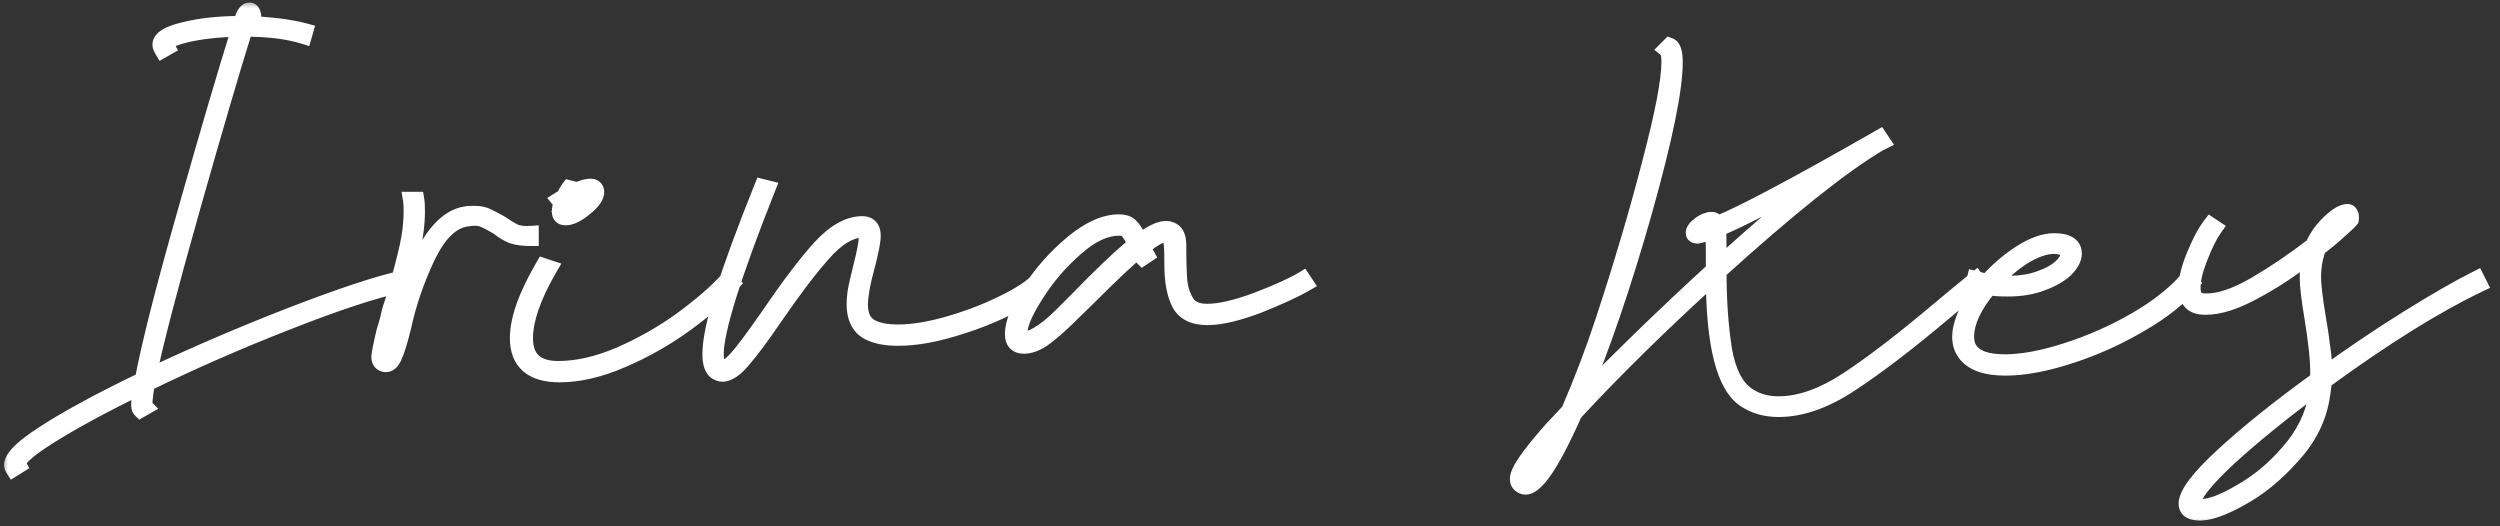
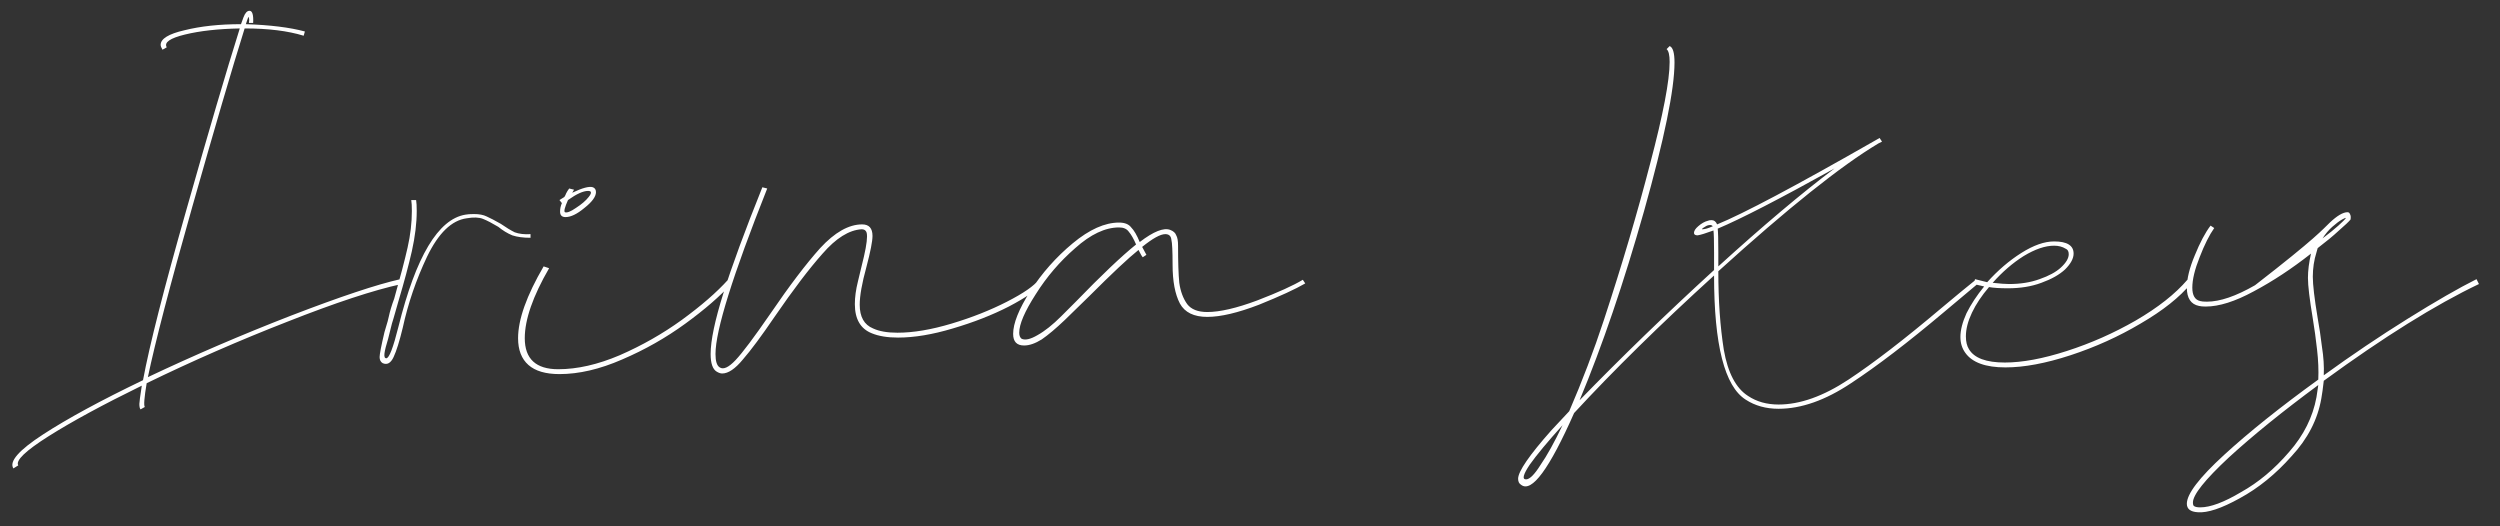
<svg xmlns="http://www.w3.org/2000/svg" width="152" height="32" viewBox="0 0 152 32" fill="none">
  <rect x="0" y="0" width="152" height="32" fill="#333333" stroke="none" />
  <mask id="path-1-outside-1_973_189" maskUnits="userSpaceOnUse" x="0" y="-4.76837e-07" width="152" height="32" fill="black">
-     <rect fill="white" y="-4.76837e-07" width="152" height="32" />
-     <path d="M0.814 28.48C0.543 28.061 1.147 27.37 2.627 26.408C4.107 25.446 6.13 24.348 8.695 23.115C9.09 20.994 9.965 17.553 11.322 12.792C12.679 8.007 13.764 4.319 14.578 1.729C13.271 1.754 12.161 1.877 11.248 2.099C10.335 2.321 9.965 2.58 10.138 2.876L9.879 3.024C9.805 2.901 9.768 2.802 9.768 2.728C9.768 2.358 10.249 2.062 11.211 1.84C12.198 1.593 13.345 1.47 14.652 1.47L14.8 1.063C14.899 0.792 15.022 0.656 15.17 0.656C15.343 0.656 15.417 0.903 15.392 1.396H15.133C15.158 1.273 15.158 1.174 15.133 1.1C15.133 1.001 15.108 1.014 15.059 1.137L14.948 1.47C16.428 1.519 17.624 1.667 18.537 1.914L18.463 2.173C17.501 1.877 16.305 1.729 14.874 1.729C14.109 4.171 13.049 7.785 11.692 12.57C10.335 17.355 9.435 20.809 8.991 22.93C11.803 21.598 14.701 20.352 17.686 19.193C20.695 18.034 22.915 17.294 24.346 16.973L24.42 17.269C22.718 17.639 20.399 18.404 17.464 19.563C14.553 20.698 11.704 21.943 8.917 23.3C8.769 24.188 8.732 24.669 8.806 24.743L8.547 24.891C8.498 24.842 8.473 24.731 8.473 24.558C8.473 24.459 8.522 24.089 8.621 23.448C6.253 24.607 4.366 25.631 2.96 26.519C1.554 27.407 0.937 27.999 1.11 28.295L0.814 28.48ZM32.256 14.457C31.812 14.457 31.442 14.408 31.146 14.309C30.85 14.186 30.567 14.013 30.295 13.791C29.925 13.569 29.617 13.409 29.37 13.31C29.123 13.211 28.791 13.199 28.371 13.273C27.459 13.396 26.657 14.173 25.966 15.604C25.3 17.01 24.807 18.453 24.486 19.933C24.289 20.747 24.104 21.339 23.931 21.709C23.759 22.079 23.537 22.202 23.265 22.079C23.142 22.005 23.08 21.882 23.08 21.709C23.08 21.536 23.179 21.031 23.376 20.192C23.549 19.625 23.635 19.316 23.635 19.267C23.709 18.922 23.82 18.552 23.968 18.157C24.338 16.85 24.61 15.814 24.782 15.049C24.955 14.284 25.041 13.544 25.041 12.829C25.041 12.533 25.029 12.311 25.004 12.163H25.3C25.325 12.311 25.337 12.533 25.337 12.829C25.337 13.569 25.238 14.383 25.041 15.271C24.844 16.134 24.573 17.146 24.227 18.305L23.931 19.341C23.857 19.563 23.796 19.785 23.746 20.007C23.697 20.204 23.648 20.402 23.598 20.599C23.475 20.994 23.401 21.29 23.376 21.487C23.352 21.684 23.389 21.783 23.487 21.783C23.66 21.783 23.907 21.142 24.227 19.859C25.288 15.592 26.645 13.322 28.297 13.051C28.421 13.026 28.593 13.014 28.815 13.014C29.136 13.014 29.395 13.063 29.592 13.162C29.814 13.261 30.098 13.409 30.443 13.606C30.764 13.828 31.047 14.001 31.294 14.124C31.566 14.223 31.886 14.26 32.256 14.235V14.457ZM34.015 12.163L34.311 11.978C34.361 11.904 34.398 11.83 34.422 11.756C34.471 11.657 34.533 11.559 34.607 11.46L34.903 11.534L34.792 11.719C35.409 11.423 35.828 11.312 36.05 11.386C36.173 11.435 36.235 11.534 36.235 11.682C36.235 11.953 36.001 12.274 35.532 12.644C35.088 13.014 34.706 13.199 34.385 13.199C34.163 13.199 34.052 13.088 34.052 12.866C34.052 12.693 34.089 12.521 34.163 12.348L34.015 12.163ZM35.754 11.608C35.458 11.608 35.051 11.793 34.533 12.163C34.336 12.607 34.274 12.854 34.348 12.903C34.471 12.952 34.694 12.866 35.014 12.644C35.359 12.422 35.618 12.2 35.791 11.978C35.989 11.731 35.976 11.608 35.754 11.608ZM44.486 17.232C43.795 17.997 42.858 18.811 41.674 19.674C40.49 20.537 39.208 21.265 37.826 21.857C36.469 22.449 35.199 22.745 34.015 22.745C33.176 22.745 32.547 22.56 32.128 22.19C31.709 21.82 31.499 21.277 31.499 20.562C31.499 19.427 32.017 17.972 33.053 16.196L33.386 16.307C32.4 18.009 31.906 19.427 31.906 20.562C31.906 21.82 32.584 22.449 33.941 22.449C35.1 22.449 36.346 22.165 37.678 21.598C39.035 21.006 40.293 20.291 41.452 19.452C42.636 18.589 43.574 17.775 44.264 17.01L44.486 17.232ZM63.371 17.232C63.05 17.627 62.372 18.095 61.336 18.638C60.325 19.156 59.19 19.6 57.932 19.97C56.699 20.34 55.589 20.525 54.602 20.525C53.961 20.525 53.431 20.439 53.011 20.266C52.321 19.995 51.975 19.403 51.975 18.49C51.975 18.071 52.037 17.614 52.16 17.121C52.283 16.603 52.358 16.295 52.382 16.196C52.604 15.333 52.715 14.728 52.715 14.383C52.715 14.21 52.691 14.099 52.641 14.05C52.592 13.976 52.505 13.939 52.382 13.939C51.617 13.988 50.828 14.482 50.014 15.419C49.2 16.332 48.226 17.614 47.091 19.267C46.302 20.426 45.66 21.29 45.167 21.857C44.699 22.424 44.279 22.708 43.909 22.708C43.81 22.708 43.7 22.671 43.576 22.597C43.33 22.449 43.206 22.091 43.206 21.524C43.206 20.71 43.465 19.477 43.983 17.824C44.501 16.171 45.291 14.025 46.351 11.386L46.647 11.46C44.55 16.739 43.502 20.093 43.502 21.524C43.502 21.968 43.589 22.239 43.761 22.338C43.983 22.486 44.304 22.338 44.723 21.894C45.142 21.45 45.846 20.513 46.832 19.082C47.992 17.38 49.003 16.048 49.866 15.086C50.754 14.124 51.605 13.643 52.419 13.643C52.839 13.643 53.048 13.877 53.048 14.346C53.048 14.667 52.925 15.296 52.678 16.233C52.407 17.22 52.271 17.984 52.271 18.527C52.271 19.267 52.542 19.748 53.085 19.97C53.455 20.143 53.949 20.229 54.565 20.229C55.527 20.229 56.625 20.044 57.858 19.674C59.092 19.304 60.214 18.86 61.225 18.342C62.236 17.824 62.878 17.38 63.149 17.01L63.371 17.232ZM79.359 17.232C78.767 17.577 77.829 18.009 76.547 18.527C75.264 19.02 74.216 19.267 73.402 19.267C72.588 19.267 72.033 18.996 71.737 18.453C71.441 17.886 71.293 17.096 71.293 16.085C71.293 15.271 71.268 14.765 71.219 14.568C71.194 14.346 71.071 14.235 70.849 14.235C70.553 14.235 70.084 14.494 69.443 15.012L69.702 15.493L69.48 15.641C69.43 15.592 69.344 15.444 69.221 15.197C68.604 15.69 67.605 16.628 66.224 18.009L64.744 19.452C64.201 19.97 63.732 20.365 63.338 20.636C62.943 20.883 62.585 21.006 62.265 21.006C61.821 21.006 61.599 20.772 61.599 20.303C61.599 19.662 61.944 18.798 62.635 17.713C63.35 16.603 64.213 15.629 65.225 14.79C66.236 13.951 67.173 13.532 68.037 13.532C68.382 13.532 68.629 13.631 68.777 13.828C68.949 14.001 69.122 14.297 69.295 14.716C70.133 14.075 70.75 13.828 71.145 13.976C71.342 14.05 71.465 14.161 71.515 14.309C71.589 14.432 71.626 14.642 71.626 14.938C71.626 15.925 71.65 16.677 71.7 17.195C71.774 17.713 71.934 18.145 72.181 18.49C72.427 18.811 72.834 18.971 73.402 18.971C74.166 18.971 75.178 18.737 76.436 18.268C77.718 17.775 78.643 17.355 79.211 17.01L79.359 17.232ZM65.41 18.342C66.964 16.739 68.185 15.579 69.073 14.864C68.925 14.519 68.777 14.26 68.629 14.087C68.505 13.914 68.308 13.828 68.037 13.828C67.198 13.828 66.31 14.247 65.373 15.086C64.435 15.9 63.634 16.837 62.968 17.898C62.302 18.934 61.969 19.711 61.969 20.229C61.969 20.402 62.018 20.525 62.117 20.599C62.339 20.698 62.659 20.624 63.079 20.377C63.523 20.13 64.004 19.748 64.522 19.23L65.41 18.342ZM120.273 17.232L118.201 18.971C116.005 20.821 114.118 22.264 112.54 23.3C110.986 24.336 109.518 24.854 108.137 24.854C107.372 24.854 106.706 24.669 106.139 24.299C104.856 23.485 104.215 20.969 104.215 16.751C100.959 19.711 98.122 22.498 95.705 25.113C94.2 28.517 93.127 29.972 92.486 29.479C92.362 29.405 92.301 29.282 92.301 29.109C92.301 28.665 92.979 27.678 94.336 26.149L95.409 25.002C96.198 23.177 96.901 21.327 97.518 19.452C98.628 16.073 99.565 12.903 100.33 9.943C101.119 6.958 101.514 4.899 101.514 3.764C101.514 3.345 101.452 3.086 101.329 2.987L101.514 2.802C101.711 2.876 101.81 3.209 101.81 3.801C101.81 5.429 101.193 8.438 99.96 12.829C98.726 17.195 97.419 21.031 96.038 24.336C98.578 21.721 101.304 19.082 104.215 16.418V15.345C104.215 14.63 104.202 14.186 104.178 14.013C103.709 14.186 103.388 14.284 103.216 14.309C103.068 14.309 102.994 14.26 102.994 14.161C102.994 14.038 103.08 13.902 103.253 13.754C103.45 13.581 103.647 13.47 103.845 13.421C103.894 13.396 103.968 13.384 104.067 13.384C104.215 13.384 104.326 13.47 104.4 13.643C105.978 13.002 109.185 11.3 114.02 8.537L114.279 8.389L114.427 8.611L114.205 8.722C111.935 10.079 108.692 12.669 104.474 16.492C104.474 18.268 104.585 19.859 104.807 21.265C105.053 22.671 105.547 23.608 106.287 24.077C106.805 24.422 107.421 24.595 108.137 24.595C109.444 24.595 110.862 24.089 112.392 23.078C113.921 22.067 115.796 20.624 118.016 18.749C118.928 17.984 119.631 17.405 120.125 17.01L120.273 17.232ZM104.437 13.902C104.461 14.099 104.474 14.58 104.474 15.345V16.196C107.187 13.729 109.543 11.744 111.541 10.239C108.211 12.089 105.843 13.31 104.437 13.902ZM103.993 13.68C103.869 13.68 103.758 13.717 103.66 13.791C103.561 13.84 103.499 13.89 103.475 13.939H103.512C103.66 13.939 103.869 13.877 104.141 13.754C104.091 13.705 104.042 13.68 103.993 13.68ZM92.782 29.146C93.004 29.146 93.3 28.85 93.67 28.258C94.064 27.691 94.508 26.889 95.002 25.853C94.089 26.864 93.423 27.666 93.004 28.258C92.609 28.85 92.535 29.146 92.782 29.146ZM133.216 17.232C132.526 18.071 131.502 18.885 130.145 19.674C128.813 20.463 127.395 21.105 125.89 21.598C124.386 22.091 123.066 22.338 121.931 22.338C120.723 22.338 119.909 22.042 119.489 21.45C119.292 21.179 119.193 20.858 119.193 20.488C119.193 20.069 119.317 19.588 119.563 19.045C119.835 18.502 120.192 17.96 120.636 17.417L120.007 17.269L120.081 16.973L120.821 17.158C121.463 16.443 122.153 15.851 122.893 15.382C123.633 14.913 124.299 14.679 124.891 14.679C125.681 14.679 126.075 14.926 126.075 15.419C126.075 15.715 125.903 16.036 125.557 16.381C125.212 16.702 124.731 16.973 124.114 17.195C123.522 17.417 122.844 17.528 122.079 17.528C121.586 17.528 121.204 17.503 120.932 17.454C120.488 17.972 120.143 18.49 119.896 19.008C119.65 19.526 119.526 20.007 119.526 20.451C119.526 20.772 119.588 21.031 119.711 21.228C120.032 21.771 120.76 22.042 121.894 22.042C122.955 22.042 124.213 21.808 125.668 21.339C127.124 20.87 128.517 20.254 129.849 19.489C131.206 18.7 132.254 17.873 132.994 17.01L133.216 17.232ZM125.594 15.123C125.397 15 125.163 14.938 124.891 14.938C124.349 14.938 123.732 15.148 123.041 15.567C122.375 15.986 121.746 16.529 121.154 17.195C121.598 17.244 121.931 17.269 122.153 17.269C122.844 17.269 123.461 17.17 124.003 16.973C124.571 16.776 125.002 16.541 125.298 16.27C125.619 15.974 125.779 15.703 125.779 15.456C125.779 15.283 125.718 15.172 125.594 15.123ZM150.72 17.269C148.081 18.527 144.936 20.488 141.285 23.152C141.236 23.596 141.186 23.954 141.137 24.225C140.915 25.508 140.311 26.679 139.324 27.74C138.362 28.825 137.314 29.676 136.179 30.293C135.069 30.91 134.218 31.193 133.626 31.144C133.182 31.119 132.96 30.947 132.96 30.626C132.96 30.034 133.712 29.047 135.217 27.666C136.722 26.285 138.633 24.755 140.952 23.078C140.977 22.511 140.952 21.906 140.878 21.265C140.804 20.599 140.718 19.97 140.619 19.378C140.422 18.194 140.323 17.368 140.323 16.899C140.323 16.455 140.385 15.962 140.508 15.419C139.349 16.332 138.189 17.096 137.03 17.713C135.895 18.33 134.921 18.638 134.107 18.638C133.934 18.638 133.799 18.626 133.7 18.601C133.207 18.502 132.96 18.132 132.96 17.491C132.96 16.948 133.12 16.295 133.441 15.53C133.762 14.741 134.082 14.136 134.403 13.717L134.625 13.865C134.329 14.284 134.033 14.876 133.737 15.641C133.441 16.381 133.293 16.998 133.293 17.491C133.293 17.96 133.453 18.231 133.774 18.305C133.848 18.33 133.984 18.342 134.181 18.342C134.97 18.342 135.945 18.009 137.104 17.343C138.288 16.652 139.472 15.851 140.656 14.938C140.878 14.42 141.211 13.951 141.655 13.532C142.099 13.113 142.457 12.903 142.728 12.903C142.802 12.903 142.851 12.94 142.876 13.014C142.925 13.088 142.938 13.199 142.913 13.347C142.814 13.47 142.58 13.692 142.21 14.013C141.865 14.334 141.433 14.691 140.915 15.086L140.841 15.345C140.693 15.814 140.619 16.307 140.619 16.825C140.619 17.318 140.718 18.157 140.915 19.341C141.014 19.884 141.1 20.463 141.174 21.08C141.273 21.697 141.31 22.276 141.285 22.819C142.987 21.586 144.689 20.439 146.391 19.378C148.093 18.317 149.487 17.516 150.572 16.973L150.72 17.269ZM142.617 13.273C142.642 13.224 142.568 13.248 142.395 13.347C142.222 13.446 142.025 13.594 141.803 13.791C141.581 13.988 141.384 14.223 141.211 14.494C141.606 14.198 141.926 13.939 142.173 13.717C142.42 13.495 142.568 13.347 142.617 13.273ZM140.952 23.411C138.781 25.014 136.968 26.482 135.513 27.814C134.058 29.171 133.33 30.083 133.33 30.552C133.33 30.675 133.355 30.749 133.404 30.774C133.478 30.823 133.601 30.848 133.774 30.848C134.391 30.848 135.217 30.54 136.253 29.923C137.314 29.331 138.288 28.517 139.176 27.481C140.064 26.47 140.619 25.36 140.841 24.151L140.952 23.411Z" />
-   </mask>
-   <path d="M0.814 28.48C0.543 28.061 1.147 27.37 2.627 26.408C4.107 25.446 6.13 24.348 8.695 23.115C9.09 20.994 9.965 17.553 11.322 12.792C12.679 8.007 13.764 4.319 14.578 1.729C13.271 1.754 12.161 1.877 11.248 2.099C10.335 2.321 9.965 2.58 10.138 2.876L9.879 3.024C9.805 2.901 9.768 2.802 9.768 2.728C9.768 2.358 10.249 2.062 11.211 1.84C12.198 1.593 13.345 1.47 14.652 1.47L14.8 1.063C14.899 0.792 15.022 0.656 15.17 0.656C15.343 0.656 15.417 0.903 15.392 1.396H15.133C15.158 1.273 15.158 1.174 15.133 1.1C15.133 1.001 15.108 1.014 15.059 1.137L14.948 1.47C16.428 1.519 17.624 1.667 18.537 1.914L18.463 2.173C17.501 1.877 16.305 1.729 14.874 1.729C14.109 4.171 13.049 7.785 11.692 12.57C10.335 17.355 9.435 20.809 8.991 22.93C11.803 21.598 14.701 20.352 17.686 19.193C20.695 18.034 22.915 17.294 24.346 16.973L24.42 17.269C22.718 17.639 20.399 18.404 17.464 19.563C14.553 20.698 11.704 21.943 8.917 23.3C8.769 24.188 8.732 24.669 8.806 24.743L8.547 24.891C8.498 24.842 8.473 24.731 8.473 24.558C8.473 24.459 8.522 24.089 8.621 23.448C6.253 24.607 4.366 25.631 2.96 26.519C1.554 27.407 0.937 27.999 1.11 28.295L0.814 28.48ZM32.256 14.457C31.812 14.457 31.442 14.408 31.146 14.309C30.85 14.186 30.567 14.013 30.295 13.791C29.925 13.569 29.617 13.409 29.37 13.31C29.123 13.211 28.791 13.199 28.371 13.273C27.459 13.396 26.657 14.173 25.966 15.604C25.3 17.01 24.807 18.453 24.486 19.933C24.289 20.747 24.104 21.339 23.931 21.709C23.759 22.079 23.537 22.202 23.265 22.079C23.142 22.005 23.08 21.882 23.08 21.709C23.08 21.536 23.179 21.031 23.376 20.192C23.549 19.625 23.635 19.316 23.635 19.267C23.709 18.922 23.82 18.552 23.968 18.157C24.338 16.85 24.61 15.814 24.782 15.049C24.955 14.284 25.041 13.544 25.041 12.829C25.041 12.533 25.029 12.311 25.004 12.163H25.3C25.325 12.311 25.337 12.533 25.337 12.829C25.337 13.569 25.238 14.383 25.041 15.271C24.844 16.134 24.573 17.146 24.227 18.305L23.931 19.341C23.857 19.563 23.796 19.785 23.746 20.007C23.697 20.204 23.648 20.402 23.598 20.599C23.475 20.994 23.401 21.29 23.376 21.487C23.352 21.684 23.389 21.783 23.487 21.783C23.66 21.783 23.907 21.142 24.227 19.859C25.288 15.592 26.645 13.322 28.297 13.051C28.421 13.026 28.593 13.014 28.815 13.014C29.136 13.014 29.395 13.063 29.592 13.162C29.814 13.261 30.098 13.409 30.443 13.606C30.764 13.828 31.047 14.001 31.294 14.124C31.566 14.223 31.886 14.26 32.256 14.235V14.457ZM34.015 12.163L34.311 11.978C34.361 11.904 34.398 11.83 34.422 11.756C34.471 11.657 34.533 11.559 34.607 11.46L34.903 11.534L34.792 11.719C35.409 11.423 35.828 11.312 36.05 11.386C36.173 11.435 36.235 11.534 36.235 11.682C36.235 11.953 36.001 12.274 35.532 12.644C35.088 13.014 34.706 13.199 34.385 13.199C34.163 13.199 34.052 13.088 34.052 12.866C34.052 12.693 34.089 12.521 34.163 12.348L34.015 12.163ZM35.754 11.608C35.458 11.608 35.051 11.793 34.533 12.163C34.336 12.607 34.274 12.854 34.348 12.903C34.471 12.952 34.694 12.866 35.014 12.644C35.359 12.422 35.618 12.2 35.791 11.978C35.989 11.731 35.976 11.608 35.754 11.608ZM44.486 17.232C43.795 17.997 42.858 18.811 41.674 19.674C40.49 20.537 39.208 21.265 37.826 21.857C36.469 22.449 35.199 22.745 34.015 22.745C33.176 22.745 32.547 22.56 32.128 22.19C31.709 21.82 31.499 21.277 31.499 20.562C31.499 19.427 32.017 17.972 33.053 16.196L33.386 16.307C32.4 18.009 31.906 19.427 31.906 20.562C31.906 21.82 32.584 22.449 33.941 22.449C35.1 22.449 36.346 22.165 37.678 21.598C39.035 21.006 40.293 20.291 41.452 19.452C42.636 18.589 43.574 17.775 44.264 17.01L44.486 17.232ZM63.371 17.232C63.05 17.627 62.372 18.095 61.336 18.638C60.325 19.156 59.19 19.6 57.932 19.97C56.699 20.34 55.589 20.525 54.602 20.525C53.961 20.525 53.431 20.439 53.011 20.266C52.321 19.995 51.975 19.403 51.975 18.49C51.975 18.071 52.037 17.614 52.16 17.121C52.283 16.603 52.358 16.295 52.382 16.196C52.604 15.333 52.715 14.728 52.715 14.383C52.715 14.21 52.691 14.099 52.641 14.05C52.592 13.976 52.505 13.939 52.382 13.939C51.617 13.988 50.828 14.482 50.014 15.419C49.2 16.332 48.226 17.614 47.091 19.267C46.302 20.426 45.66 21.29 45.167 21.857C44.699 22.424 44.279 22.708 43.909 22.708C43.81 22.708 43.7 22.671 43.576 22.597C43.33 22.449 43.206 22.091 43.206 21.524C43.206 20.71 43.465 19.477 43.983 17.824C44.501 16.171 45.291 14.025 46.351 11.386L46.647 11.46C44.55 16.739 43.502 20.093 43.502 21.524C43.502 21.968 43.589 22.239 43.761 22.338C43.983 22.486 44.304 22.338 44.723 21.894C45.142 21.45 45.846 20.513 46.832 19.082C47.992 17.38 49.003 16.048 49.866 15.086C50.754 14.124 51.605 13.643 52.419 13.643C52.839 13.643 53.048 13.877 53.048 14.346C53.048 14.667 52.925 15.296 52.678 16.233C52.407 17.22 52.271 17.984 52.271 18.527C52.271 19.267 52.542 19.748 53.085 19.97C53.455 20.143 53.949 20.229 54.565 20.229C55.527 20.229 56.625 20.044 57.858 19.674C59.092 19.304 60.214 18.86 61.225 18.342C62.236 17.824 62.878 17.38 63.149 17.01L63.371 17.232ZM79.359 17.232C78.767 17.577 77.829 18.009 76.547 18.527C75.264 19.02 74.216 19.267 73.402 19.267C72.588 19.267 72.033 18.996 71.737 18.453C71.441 17.886 71.293 17.096 71.293 16.085C71.293 15.271 71.268 14.765 71.219 14.568C71.194 14.346 71.071 14.235 70.849 14.235C70.553 14.235 70.084 14.494 69.443 15.012L69.702 15.493L69.48 15.641C69.43 15.592 69.344 15.444 69.221 15.197C68.604 15.69 67.605 16.628 66.224 18.009L64.744 19.452C64.201 19.97 63.732 20.365 63.338 20.636C62.943 20.883 62.585 21.006 62.265 21.006C61.821 21.006 61.599 20.772 61.599 20.303C61.599 19.662 61.944 18.798 62.635 17.713C63.35 16.603 64.213 15.629 65.225 14.79C66.236 13.951 67.173 13.532 68.037 13.532C68.382 13.532 68.629 13.631 68.777 13.828C68.949 14.001 69.122 14.297 69.295 14.716C70.133 14.075 70.75 13.828 71.145 13.976C71.342 14.05 71.465 14.161 71.515 14.309C71.589 14.432 71.626 14.642 71.626 14.938C71.626 15.925 71.65 16.677 71.7 17.195C71.774 17.713 71.934 18.145 72.181 18.49C72.427 18.811 72.834 18.971 73.402 18.971C74.166 18.971 75.178 18.737 76.436 18.268C77.718 17.775 78.643 17.355 79.211 17.01L79.359 17.232ZM65.41 18.342C66.964 16.739 68.185 15.579 69.073 14.864C68.925 14.519 68.777 14.26 68.629 14.087C68.505 13.914 68.308 13.828 68.037 13.828C67.198 13.828 66.31 14.247 65.373 15.086C64.435 15.9 63.634 16.837 62.968 17.898C62.302 18.934 61.969 19.711 61.969 20.229C61.969 20.402 62.018 20.525 62.117 20.599C62.339 20.698 62.659 20.624 63.079 20.377C63.523 20.13 64.004 19.748 64.522 19.23L65.41 18.342ZM120.273 17.232L118.201 18.971C116.005 20.821 114.118 22.264 112.54 23.3C110.986 24.336 109.518 24.854 108.137 24.854C107.372 24.854 106.706 24.669 106.139 24.299C104.856 23.485 104.215 20.969 104.215 16.751C100.959 19.711 98.122 22.498 95.705 25.113C94.2 28.517 93.127 29.972 92.486 29.479C92.362 29.405 92.301 29.282 92.301 29.109C92.301 28.665 92.979 27.678 94.336 26.149L95.409 25.002C96.198 23.177 96.901 21.327 97.518 19.452C98.628 16.073 99.565 12.903 100.33 9.943C101.119 6.958 101.514 4.899 101.514 3.764C101.514 3.345 101.452 3.086 101.329 2.987L101.514 2.802C101.711 2.876 101.81 3.209 101.81 3.801C101.81 5.429 101.193 8.438 99.96 12.829C98.726 17.195 97.419 21.031 96.038 24.336C98.578 21.721 101.304 19.082 104.215 16.418V15.345C104.215 14.63 104.202 14.186 104.178 14.013C103.709 14.186 103.388 14.284 103.216 14.309C103.068 14.309 102.994 14.26 102.994 14.161C102.994 14.038 103.08 13.902 103.253 13.754C103.45 13.581 103.647 13.47 103.845 13.421C103.894 13.396 103.968 13.384 104.067 13.384C104.215 13.384 104.326 13.47 104.4 13.643C105.978 13.002 109.185 11.3 114.02 8.537L114.279 8.389L114.427 8.611L114.205 8.722C111.935 10.079 108.692 12.669 104.474 16.492C104.474 18.268 104.585 19.859 104.807 21.265C105.053 22.671 105.547 23.608 106.287 24.077C106.805 24.422 107.421 24.595 108.137 24.595C109.444 24.595 110.862 24.089 112.392 23.078C113.921 22.067 115.796 20.624 118.016 18.749C118.928 17.984 119.631 17.405 120.125 17.01L120.273 17.232ZM104.437 13.902C104.461 14.099 104.474 14.58 104.474 15.345V16.196C107.187 13.729 109.543 11.744 111.541 10.239C108.211 12.089 105.843 13.31 104.437 13.902ZM103.993 13.68C103.869 13.68 103.758 13.717 103.66 13.791C103.561 13.84 103.499 13.89 103.475 13.939H103.512C103.66 13.939 103.869 13.877 104.141 13.754C104.091 13.705 104.042 13.68 103.993 13.68ZM92.782 29.146C93.004 29.146 93.3 28.85 93.67 28.258C94.064 27.691 94.508 26.889 95.002 25.853C94.089 26.864 93.423 27.666 93.004 28.258C92.609 28.85 92.535 29.146 92.782 29.146ZM133.216 17.232C132.526 18.071 131.502 18.885 130.145 19.674C128.813 20.463 127.395 21.105 125.89 21.598C124.386 22.091 123.066 22.338 121.931 22.338C120.723 22.338 119.909 22.042 119.489 21.45C119.292 21.179 119.193 20.858 119.193 20.488C119.193 20.069 119.317 19.588 119.563 19.045C119.835 18.502 120.192 17.96 120.636 17.417L120.007 17.269L120.081 16.973L120.821 17.158C121.463 16.443 122.153 15.851 122.893 15.382C123.633 14.913 124.299 14.679 124.891 14.679C125.681 14.679 126.075 14.926 126.075 15.419C126.075 15.715 125.903 16.036 125.557 16.381C125.212 16.702 124.731 16.973 124.114 17.195C123.522 17.417 122.844 17.528 122.079 17.528C121.586 17.528 121.204 17.503 120.932 17.454C120.488 17.972 120.143 18.49 119.896 19.008C119.65 19.526 119.526 20.007 119.526 20.451C119.526 20.772 119.588 21.031 119.711 21.228C120.032 21.771 120.76 22.042 121.894 22.042C122.955 22.042 124.213 21.808 125.668 21.339C127.124 20.87 128.517 20.254 129.849 19.489C131.206 18.7 132.254 17.873 132.994 17.01L133.216 17.232ZM125.594 15.123C125.397 15 125.163 14.938 124.891 14.938C124.349 14.938 123.732 15.148 123.041 15.567C122.375 15.986 121.746 16.529 121.154 17.195C121.598 17.244 121.931 17.269 122.153 17.269C122.844 17.269 123.461 17.17 124.003 16.973C124.571 16.776 125.002 16.541 125.298 16.27C125.619 15.974 125.779 15.703 125.779 15.456C125.779 15.283 125.718 15.172 125.594 15.123ZM150.72 17.269C148.081 18.527 144.936 20.488 141.285 23.152C141.236 23.596 141.186 23.954 141.137 24.225C140.915 25.508 140.311 26.679 139.324 27.74C138.362 28.825 137.314 29.676 136.179 30.293C135.069 30.91 134.218 31.193 133.626 31.144C133.182 31.119 132.96 30.947 132.96 30.626C132.96 30.034 133.712 29.047 135.217 27.666C136.722 26.285 138.633 24.755 140.952 23.078C140.977 22.511 140.952 21.906 140.878 21.265C140.804 20.599 140.718 19.97 140.619 19.378C140.422 18.194 140.323 17.368 140.323 16.899C140.323 16.455 140.385 15.962 140.508 15.419C139.349 16.332 138.189 17.096 137.03 17.713C135.895 18.33 134.921 18.638 134.107 18.638C133.934 18.638 133.799 18.626 133.7 18.601C133.207 18.502 132.96 18.132 132.96 17.491C132.96 16.948 133.12 16.295 133.441 15.53C133.762 14.741 134.082 14.136 134.403 13.717L134.625 13.865C134.329 14.284 134.033 14.876 133.737 15.641C133.441 16.381 133.293 16.998 133.293 17.491C133.293 17.96 133.453 18.231 133.774 18.305C133.848 18.33 133.984 18.342 134.181 18.342C134.97 18.342 135.945 18.009 137.104 17.343C138.288 16.652 139.472 15.851 140.656 14.938C140.878 14.42 141.211 13.951 141.655 13.532C142.099 13.113 142.457 12.903 142.728 12.903C142.802 12.903 142.851 12.94 142.876 13.014C142.925 13.088 142.938 13.199 142.913 13.347C142.814 13.47 142.58 13.692 142.21 14.013C141.865 14.334 141.433 14.691 140.915 15.086L140.841 15.345C140.693 15.814 140.619 16.307 140.619 16.825C140.619 17.318 140.718 18.157 140.915 19.341C141.014 19.884 141.1 20.463 141.174 21.08C141.273 21.697 141.31 22.276 141.285 22.819C142.987 21.586 144.689 20.439 146.391 19.378C148.093 18.317 149.487 17.516 150.572 16.973L150.72 17.269ZM142.617 13.273C142.642 13.224 142.568 13.248 142.395 13.347C142.222 13.446 142.025 13.594 141.803 13.791C141.581 13.988 141.384 14.223 141.211 14.494C141.606 14.198 141.926 13.939 142.173 13.717C142.42 13.495 142.568 13.347 142.617 13.273ZM140.952 23.411C138.781 25.014 136.968 26.482 135.513 27.814C134.058 29.171 133.33 30.083 133.33 30.552C133.33 30.675 133.355 30.749 133.404 30.774C133.478 30.823 133.601 30.848 133.774 30.848C134.391 30.848 135.217 30.54 136.253 29.923C137.314 29.331 138.288 28.517 139.176 27.481C140.064 26.47 140.619 25.36 140.841 24.151L140.952 23.411Z" fill="white" />
+     </mask>
+   <path d="M0.814 28.48C0.543 28.061 1.147 27.37 2.627 26.408C4.107 25.446 6.13 24.348 8.695 23.115C9.09 20.994 9.965 17.553 11.322 12.792C12.679 8.007 13.764 4.319 14.578 1.729C13.271 1.754 12.161 1.877 11.248 2.099C10.335 2.321 9.965 2.58 10.138 2.876L9.879 3.024C9.805 2.901 9.768 2.802 9.768 2.728C9.768 2.358 10.249 2.062 11.211 1.84C12.198 1.593 13.345 1.47 14.652 1.47L14.8 1.063C14.899 0.792 15.022 0.656 15.17 0.656C15.343 0.656 15.417 0.903 15.392 1.396H15.133C15.158 1.273 15.158 1.174 15.133 1.1C15.133 1.001 15.108 1.014 15.059 1.137L14.948 1.47C16.428 1.519 17.624 1.667 18.537 1.914L18.463 2.173C17.501 1.877 16.305 1.729 14.874 1.729C14.109 4.171 13.049 7.785 11.692 12.57C10.335 17.355 9.435 20.809 8.991 22.93C11.803 21.598 14.701 20.352 17.686 19.193C20.695 18.034 22.915 17.294 24.346 16.973L24.42 17.269C22.718 17.639 20.399 18.404 17.464 19.563C14.553 20.698 11.704 21.943 8.917 23.3C8.769 24.188 8.732 24.669 8.806 24.743L8.547 24.891C8.498 24.842 8.473 24.731 8.473 24.558C8.473 24.459 8.522 24.089 8.621 23.448C6.253 24.607 4.366 25.631 2.96 26.519C1.554 27.407 0.937 27.999 1.11 28.295L0.814 28.48ZM32.256 14.457C31.812 14.457 31.442 14.408 31.146 14.309C30.85 14.186 30.567 14.013 30.295 13.791C29.925 13.569 29.617 13.409 29.37 13.31C29.123 13.211 28.791 13.199 28.371 13.273C27.459 13.396 26.657 14.173 25.966 15.604C25.3 17.01 24.807 18.453 24.486 19.933C24.289 20.747 24.104 21.339 23.931 21.709C23.759 22.079 23.537 22.202 23.265 22.079C23.142 22.005 23.08 21.882 23.08 21.709C23.08 21.536 23.179 21.031 23.376 20.192C23.549 19.625 23.635 19.316 23.635 19.267C23.709 18.922 23.82 18.552 23.968 18.157C24.338 16.85 24.61 15.814 24.782 15.049C24.955 14.284 25.041 13.544 25.041 12.829C25.041 12.533 25.029 12.311 25.004 12.163H25.3C25.325 12.311 25.337 12.533 25.337 12.829C25.337 13.569 25.238 14.383 25.041 15.271C24.844 16.134 24.573 17.146 24.227 18.305L23.931 19.341C23.857 19.563 23.796 19.785 23.746 20.007C23.697 20.204 23.648 20.402 23.598 20.599C23.475 20.994 23.401 21.29 23.376 21.487C23.352 21.684 23.389 21.783 23.487 21.783C23.66 21.783 23.907 21.142 24.227 19.859C25.288 15.592 26.645 13.322 28.297 13.051C28.421 13.026 28.593 13.014 28.815 13.014C29.136 13.014 29.395 13.063 29.592 13.162C29.814 13.261 30.098 13.409 30.443 13.606C30.764 13.828 31.047 14.001 31.294 14.124C31.566 14.223 31.886 14.26 32.256 14.235V14.457ZM34.015 12.163L34.311 11.978C34.361 11.904 34.398 11.83 34.422 11.756C34.471 11.657 34.533 11.559 34.607 11.46L34.903 11.534L34.792 11.719C35.409 11.423 35.828 11.312 36.05 11.386C36.173 11.435 36.235 11.534 36.235 11.682C36.235 11.953 36.001 12.274 35.532 12.644C35.088 13.014 34.706 13.199 34.385 13.199C34.163 13.199 34.052 13.088 34.052 12.866C34.052 12.693 34.089 12.521 34.163 12.348L34.015 12.163ZM35.754 11.608C35.458 11.608 35.051 11.793 34.533 12.163C34.336 12.607 34.274 12.854 34.348 12.903C34.471 12.952 34.694 12.866 35.014 12.644C35.359 12.422 35.618 12.2 35.791 11.978C35.989 11.731 35.976 11.608 35.754 11.608ZM44.486 17.232C43.795 17.997 42.858 18.811 41.674 19.674C40.49 20.537 39.208 21.265 37.826 21.857C36.469 22.449 35.199 22.745 34.015 22.745C33.176 22.745 32.547 22.56 32.128 22.19C31.709 21.82 31.499 21.277 31.499 20.562C31.499 19.427 32.017 17.972 33.053 16.196L33.386 16.307C32.4 18.009 31.906 19.427 31.906 20.562C31.906 21.82 32.584 22.449 33.941 22.449C35.1 22.449 36.346 22.165 37.678 21.598C39.035 21.006 40.293 20.291 41.452 19.452C42.636 18.589 43.574 17.775 44.264 17.01L44.486 17.232ZM63.371 17.232C63.05 17.627 62.372 18.095 61.336 18.638C60.325 19.156 59.19 19.6 57.932 19.97C56.699 20.34 55.589 20.525 54.602 20.525C53.961 20.525 53.431 20.439 53.011 20.266C52.321 19.995 51.975 19.403 51.975 18.49C51.975 18.071 52.037 17.614 52.16 17.121C52.283 16.603 52.358 16.295 52.382 16.196C52.604 15.333 52.715 14.728 52.715 14.383C52.715 14.21 52.691 14.099 52.641 14.05C52.592 13.976 52.505 13.939 52.382 13.939C51.617 13.988 50.828 14.482 50.014 15.419C49.2 16.332 48.226 17.614 47.091 19.267C46.302 20.426 45.66 21.29 45.167 21.857C44.699 22.424 44.279 22.708 43.909 22.708C43.81 22.708 43.7 22.671 43.576 22.597C43.33 22.449 43.206 22.091 43.206 21.524C43.206 20.71 43.465 19.477 43.983 17.824C44.501 16.171 45.291 14.025 46.351 11.386L46.647 11.46C44.55 16.739 43.502 20.093 43.502 21.524C43.502 21.968 43.589 22.239 43.761 22.338C43.983 22.486 44.304 22.338 44.723 21.894C45.142 21.45 45.846 20.513 46.832 19.082C47.992 17.38 49.003 16.048 49.866 15.086C50.754 14.124 51.605 13.643 52.419 13.643C52.839 13.643 53.048 13.877 53.048 14.346C53.048 14.667 52.925 15.296 52.678 16.233C52.407 17.22 52.271 17.984 52.271 18.527C52.271 19.267 52.542 19.748 53.085 19.97C53.455 20.143 53.949 20.229 54.565 20.229C55.527 20.229 56.625 20.044 57.858 19.674C59.092 19.304 60.214 18.86 61.225 18.342C62.236 17.824 62.878 17.38 63.149 17.01L63.371 17.232ZM79.359 17.232C78.767 17.577 77.829 18.009 76.547 18.527C75.264 19.02 74.216 19.267 73.402 19.267C72.588 19.267 72.033 18.996 71.737 18.453C71.441 17.886 71.293 17.096 71.293 16.085C71.293 15.271 71.268 14.765 71.219 14.568C71.194 14.346 71.071 14.235 70.849 14.235C70.553 14.235 70.084 14.494 69.443 15.012L69.702 15.493L69.48 15.641C69.43 15.592 69.344 15.444 69.221 15.197C68.604 15.69 67.605 16.628 66.224 18.009L64.744 19.452C64.201 19.97 63.732 20.365 63.338 20.636C62.943 20.883 62.585 21.006 62.265 21.006C61.821 21.006 61.599 20.772 61.599 20.303C61.599 19.662 61.944 18.798 62.635 17.713C63.35 16.603 64.213 15.629 65.225 14.79C66.236 13.951 67.173 13.532 68.037 13.532C68.382 13.532 68.629 13.631 68.777 13.828C68.949 14.001 69.122 14.297 69.295 14.716C70.133 14.075 70.75 13.828 71.145 13.976C71.342 14.05 71.465 14.161 71.515 14.309C71.589 14.432 71.626 14.642 71.626 14.938C71.626 15.925 71.65 16.677 71.7 17.195C71.774 17.713 71.934 18.145 72.181 18.49C72.427 18.811 72.834 18.971 73.402 18.971C74.166 18.971 75.178 18.737 76.436 18.268C77.718 17.775 78.643 17.355 79.211 17.01L79.359 17.232ZM65.41 18.342C66.964 16.739 68.185 15.579 69.073 14.864C68.925 14.519 68.777 14.26 68.629 14.087C68.505 13.914 68.308 13.828 68.037 13.828C67.198 13.828 66.31 14.247 65.373 15.086C64.435 15.9 63.634 16.837 62.968 17.898C62.302 18.934 61.969 19.711 61.969 20.229C61.969 20.402 62.018 20.525 62.117 20.599C62.339 20.698 62.659 20.624 63.079 20.377C63.523 20.13 64.004 19.748 64.522 19.23L65.41 18.342ZM120.273 17.232L118.201 18.971C116.005 20.821 114.118 22.264 112.54 23.3C110.986 24.336 109.518 24.854 108.137 24.854C107.372 24.854 106.706 24.669 106.139 24.299C104.856 23.485 104.215 20.969 104.215 16.751C100.959 19.711 98.122 22.498 95.705 25.113C94.2 28.517 93.127 29.972 92.486 29.479C92.362 29.405 92.301 29.282 92.301 29.109C92.301 28.665 92.979 27.678 94.336 26.149L95.409 25.002C96.198 23.177 96.901 21.327 97.518 19.452C98.628 16.073 99.565 12.903 100.33 9.943C101.119 6.958 101.514 4.899 101.514 3.764C101.514 3.345 101.452 3.086 101.329 2.987L101.514 2.802C101.711 2.876 101.81 3.209 101.81 3.801C101.81 5.429 101.193 8.438 99.96 12.829C98.726 17.195 97.419 21.031 96.038 24.336C98.578 21.721 101.304 19.082 104.215 16.418V15.345C104.215 14.63 104.202 14.186 104.178 14.013C103.709 14.186 103.388 14.284 103.216 14.309C103.068 14.309 102.994 14.26 102.994 14.161C102.994 14.038 103.08 13.902 103.253 13.754C103.45 13.581 103.647 13.47 103.845 13.421C103.894 13.396 103.968 13.384 104.067 13.384C104.215 13.384 104.326 13.47 104.4 13.643C105.978 13.002 109.185 11.3 114.02 8.537L114.279 8.389L114.427 8.611L114.205 8.722C111.935 10.079 108.692 12.669 104.474 16.492C104.474 18.268 104.585 19.859 104.807 21.265C105.053 22.671 105.547 23.608 106.287 24.077C106.805 24.422 107.421 24.595 108.137 24.595C109.444 24.595 110.862 24.089 112.392 23.078C113.921 22.067 115.796 20.624 118.016 18.749C118.928 17.984 119.631 17.405 120.125 17.01L120.273 17.232ZM104.437 13.902C104.461 14.099 104.474 14.58 104.474 15.345V16.196C107.187 13.729 109.543 11.744 111.541 10.239C108.211 12.089 105.843 13.31 104.437 13.902ZM103.993 13.68C103.869 13.68 103.758 13.717 103.66 13.791C103.561 13.84 103.499 13.89 103.475 13.939H103.512C103.66 13.939 103.869 13.877 104.141 13.754C104.091 13.705 104.042 13.68 103.993 13.68ZM92.782 29.146C93.004 29.146 93.3 28.85 93.67 28.258C94.064 27.691 94.508 26.889 95.002 25.853C94.089 26.864 93.423 27.666 93.004 28.258C92.609 28.85 92.535 29.146 92.782 29.146ZM133.216 17.232C132.526 18.071 131.502 18.885 130.145 19.674C128.813 20.463 127.395 21.105 125.89 21.598C124.386 22.091 123.066 22.338 121.931 22.338C120.723 22.338 119.909 22.042 119.489 21.45C119.292 21.179 119.193 20.858 119.193 20.488C119.193 20.069 119.317 19.588 119.563 19.045C119.835 18.502 120.192 17.96 120.636 17.417L120.007 17.269L120.081 16.973L120.821 17.158C121.463 16.443 122.153 15.851 122.893 15.382C123.633 14.913 124.299 14.679 124.891 14.679C125.681 14.679 126.075 14.926 126.075 15.419C126.075 15.715 125.903 16.036 125.557 16.381C125.212 16.702 124.731 16.973 124.114 17.195C123.522 17.417 122.844 17.528 122.079 17.528C121.586 17.528 121.204 17.503 120.932 17.454C120.488 17.972 120.143 18.49 119.896 19.008C119.65 19.526 119.526 20.007 119.526 20.451C119.526 20.772 119.588 21.031 119.711 21.228C120.032 21.771 120.76 22.042 121.894 22.042C122.955 22.042 124.213 21.808 125.668 21.339C127.124 20.87 128.517 20.254 129.849 19.489C131.206 18.7 132.254 17.873 132.994 17.01L133.216 17.232ZM125.594 15.123C125.397 15 125.163 14.938 124.891 14.938C124.349 14.938 123.732 15.148 123.041 15.567C122.375 15.986 121.746 16.529 121.154 17.195C121.598 17.244 121.931 17.269 122.153 17.269C122.844 17.269 123.461 17.17 124.003 16.973C124.571 16.776 125.002 16.541 125.298 16.27C125.619 15.974 125.779 15.703 125.779 15.456C125.779 15.283 125.718 15.172 125.594 15.123ZM150.72 17.269C148.081 18.527 144.936 20.488 141.285 23.152C141.236 23.596 141.186 23.954 141.137 24.225C140.915 25.508 140.311 26.679 139.324 27.74C138.362 28.825 137.314 29.676 136.179 30.293C135.069 30.91 134.218 31.193 133.626 31.144C133.182 31.119 132.96 30.947 132.96 30.626C132.96 30.034 133.712 29.047 135.217 27.666C136.722 26.285 138.633 24.755 140.952 23.078C140.977 22.511 140.952 21.906 140.878 21.265C140.804 20.599 140.718 19.97 140.619 19.378C140.422 18.194 140.323 17.368 140.323 16.899C140.323 16.455 140.385 15.962 140.508 15.419C139.349 16.332 138.189 17.096 137.03 17.713C135.895 18.33 134.921 18.638 134.107 18.638C133.934 18.638 133.799 18.626 133.7 18.601C133.207 18.502 132.96 18.132 132.96 17.491C132.96 16.948 133.12 16.295 133.441 15.53C133.762 14.741 134.082 14.136 134.403 13.717L134.625 13.865C134.329 14.284 134.033 14.876 133.737 15.641C133.441 16.381 133.293 16.998 133.293 17.491C133.293 17.96 133.453 18.231 133.774 18.305C133.848 18.33 133.984 18.342 134.181 18.342C134.97 18.342 135.945 18.009 137.104 17.343C140.878 14.42 141.211 13.951 141.655 13.532C142.099 13.113 142.457 12.903 142.728 12.903C142.802 12.903 142.851 12.94 142.876 13.014C142.925 13.088 142.938 13.199 142.913 13.347C142.814 13.47 142.58 13.692 142.21 14.013C141.865 14.334 141.433 14.691 140.915 15.086L140.841 15.345C140.693 15.814 140.619 16.307 140.619 16.825C140.619 17.318 140.718 18.157 140.915 19.341C141.014 19.884 141.1 20.463 141.174 21.08C141.273 21.697 141.31 22.276 141.285 22.819C142.987 21.586 144.689 20.439 146.391 19.378C148.093 18.317 149.487 17.516 150.572 16.973L150.72 17.269ZM142.617 13.273C142.642 13.224 142.568 13.248 142.395 13.347C142.222 13.446 142.025 13.594 141.803 13.791C141.581 13.988 141.384 14.223 141.211 14.494C141.606 14.198 141.926 13.939 142.173 13.717C142.42 13.495 142.568 13.347 142.617 13.273ZM140.952 23.411C138.781 25.014 136.968 26.482 135.513 27.814C134.058 29.171 133.33 30.083 133.33 30.552C133.33 30.675 133.355 30.749 133.404 30.774C133.478 30.823 133.601 30.848 133.774 30.848C134.391 30.848 135.217 30.54 136.253 29.923C137.314 29.331 138.288 28.517 139.176 27.481C140.064 26.47 140.619 25.36 140.841 24.151L140.952 23.411Z" fill="white" />
  <path d="M0.814 28.48L0.394 28.752L0.662 29.165L1.079 28.904L0.814 28.48ZM2.627 26.408L2.355 25.989L2.355 25.989L2.627 26.408ZM8.695 23.115L8.912 23.566L9.14 23.456L9.187 23.206L8.695 23.115ZM11.322 12.792L11.803 12.929L11.803 12.928L11.322 12.792ZM14.578 1.729L15.055 1.879L15.263 1.216L14.569 1.229L14.578 1.729ZM10.138 2.876L10.386 3.31L10.824 3.06L10.57 2.624L10.138 2.876ZM9.879 3.024L9.45 3.281L9.702 3.701L10.127 3.458L9.879 3.024ZM11.211 1.84L11.323 2.327L11.332 2.325L11.211 1.84ZM14.652 1.47V1.97H15.002L15.122 1.641L14.652 1.47ZM14.8 1.063L14.33 0.892L14.33 0.892L14.8 1.063ZM15.392 1.396V1.896H15.868L15.891 1.421L15.392 1.396ZM15.133 1.396L14.643 1.298L14.523 1.896H15.133V1.396ZM15.133 1.1H14.633V1.181L14.659 1.258L15.133 1.1ZM15.059 1.137L14.595 0.951L14.589 0.965L14.585 0.979L15.059 1.137ZM14.948 1.47L14.474 1.312L14.262 1.947L14.931 1.97L14.948 1.47ZM18.537 1.914L19.018 2.051L19.157 1.564L18.668 1.431L18.537 1.914ZM18.463 2.173L18.316 2.651L18.804 2.801L18.944 2.31L18.463 2.173ZM14.874 1.729V1.229H14.507L14.397 1.58L14.874 1.729ZM11.692 12.57L12.173 12.706L12.173 12.706L11.692 12.57ZM8.991 22.93L8.502 22.828L8.295 23.813L9.205 23.382L8.991 22.93ZM17.686 19.193L17.506 18.726L17.505 18.727L17.686 19.193ZM24.346 16.973L24.831 16.852L24.713 16.378L24.237 16.485L24.346 16.973ZM24.42 17.269L24.526 17.758L25.03 17.648L24.905 17.148L24.42 17.269ZM17.464 19.563L17.646 20.029L17.648 20.028L17.464 19.563ZM8.917 23.3L8.698 22.85L8.466 22.963L8.424 23.218L8.917 23.3ZM8.806 24.743L9.054 25.177L9.622 24.852L9.16 24.389L8.806 24.743ZM8.547 24.891L8.193 25.245L8.463 25.515L8.795 25.325L8.547 24.891ZM8.621 23.448L9.115 23.524L9.261 22.578L8.401 22.999L8.621 23.448ZM1.11 28.295L1.375 28.719L1.786 28.462L1.542 28.043L1.11 28.295ZM1.234 28.208C1.259 28.247 1.247 28.282 1.254 28.258C1.266 28.216 1.312 28.124 1.44 27.977C1.696 27.685 2.169 27.302 2.899 26.827L2.355 25.989C1.605 26.476 1.036 26.92 0.687 27.318C0.514 27.517 0.366 27.735 0.296 27.971C0.22 28.225 0.234 28.503 0.394 28.752L1.234 28.208ZM2.899 26.827C4.354 25.882 6.355 24.795 8.912 23.566L8.478 22.664C5.904 23.902 3.86 25.01 2.355 25.989L2.899 26.827ZM9.187 23.206C9.577 21.11 10.446 17.689 11.803 12.929L10.841 12.655C9.484 17.416 8.603 20.877 8.203 23.023L9.187 23.206ZM11.803 12.928C13.159 8.145 14.243 4.462 15.055 1.879L14.101 1.579C13.285 4.176 12.198 7.869 10.841 12.656L11.803 12.928ZM14.569 1.229C13.238 1.254 12.089 1.38 11.13 1.613L11.366 2.585C12.232 2.374 13.304 2.253 14.587 2.229L14.569 1.229ZM11.13 1.613C10.664 1.726 10.265 1.864 9.999 2.05C9.864 2.145 9.713 2.287 9.639 2.493C9.557 2.725 9.602 2.95 9.706 3.128L10.57 2.624C10.587 2.654 10.614 2.736 10.581 2.828C10.557 2.897 10.523 2.904 10.573 2.869C10.677 2.797 10.919 2.694 11.366 2.585L11.13 1.613ZM9.89 2.442L9.631 2.59L10.127 3.458L10.386 3.31L9.89 2.442ZM10.308 2.767C10.281 2.722 10.269 2.695 10.264 2.682C10.262 2.676 10.262 2.677 10.264 2.683C10.265 2.69 10.268 2.705 10.268 2.728H9.268C9.268 2.944 9.366 3.141 9.45 3.281L10.308 2.767ZM10.268 2.728C10.268 2.796 10.215 2.762 10.391 2.654C10.563 2.548 10.862 2.434 11.323 2.327L11.099 1.353C10.598 1.468 10.176 1.613 9.867 1.803C9.561 1.991 9.268 2.29 9.268 2.728H10.268ZM11.332 2.325C12.27 2.091 13.375 1.97 14.652 1.97V0.97C13.315 0.97 12.126 1.096 11.09 1.355L11.332 2.325ZM15.122 1.641L15.27 1.234L14.33 0.892L14.182 1.299L15.122 1.641ZM15.27 1.234C15.288 1.184 15.304 1.149 15.318 1.124C15.331 1.1 15.338 1.092 15.336 1.094C15.334 1.097 15.319 1.113 15.287 1.129C15.254 1.146 15.213 1.156 15.17 1.156V0.156C14.923 0.156 14.729 0.276 14.597 0.421C14.473 0.557 14.39 0.727 14.33 0.892L15.27 1.234ZM15.17 1.156C15.131 1.156 15.085 1.149 15.038 1.129C14.991 1.11 14.954 1.082 14.927 1.056C14.879 1.007 14.871 0.967 14.876 0.985C14.88 0.998 14.888 1.036 14.893 1.106C14.898 1.173 14.898 1.261 14.893 1.371L15.891 1.421C15.904 1.16 15.896 0.905 15.834 0.697C15.802 0.591 15.745 0.459 15.635 0.349C15.511 0.225 15.347 0.156 15.17 0.156V1.156ZM15.392 0.896H15.133V1.896H15.392V0.896ZM15.623 1.494C15.656 1.332 15.671 1.134 15.607 0.942L14.659 1.258C14.65 1.233 14.652 1.22 14.652 1.23C14.652 1.238 14.65 1.26 14.643 1.298L15.623 1.494ZM15.633 1.1C15.633 1.071 15.633 0.992 15.609 0.909C15.6 0.879 15.564 0.753 15.443 0.652C15.371 0.592 15.272 0.544 15.155 0.536C15.042 0.527 14.951 0.558 14.891 0.588C14.785 0.641 14.726 0.717 14.708 0.74C14.682 0.774 14.664 0.805 14.652 0.826C14.629 0.868 14.61 0.913 14.595 0.951L15.523 1.323C15.533 1.299 15.535 1.296 15.53 1.305C15.528 1.309 15.518 1.327 15.5 1.35C15.49 1.363 15.438 1.433 15.338 1.482C15.281 1.511 15.193 1.541 15.083 1.533C14.968 1.525 14.872 1.478 14.803 1.42C14.686 1.322 14.653 1.204 14.648 1.184C14.63 1.123 14.633 1.08 14.633 1.1H15.633ZM14.585 0.979L14.474 1.312L15.422 1.628L15.533 1.295L14.585 0.979ZM14.931 1.97C16.392 2.018 17.546 2.164 18.407 2.397L18.668 1.431C17.703 1.171 16.464 1.02 14.965 0.97L14.931 1.97ZM18.056 1.777L17.982 2.036L18.944 2.31L19.018 2.051L18.056 1.777ZM18.61 1.695C17.585 1.38 16.335 1.229 14.874 1.229V2.229C16.274 2.229 17.417 2.374 18.316 2.651L18.61 1.695ZM14.397 1.58C13.63 4.028 12.568 7.647 11.211 12.434L12.173 12.706C13.529 7.922 14.589 4.314 15.351 1.878L14.397 1.58ZM11.211 12.434C9.854 17.22 8.95 20.688 8.502 22.828L9.48 23.032C9.921 20.93 10.817 17.491 12.173 12.706L11.211 12.434ZM9.205 23.382C12.006 22.055 14.893 20.814 17.867 19.659L17.505 18.727C14.509 19.89 11.6 21.141 8.777 22.478L9.205 23.382ZM17.866 19.66C20.873 18.501 23.063 17.773 24.455 17.461L24.237 16.485C22.767 16.814 20.518 17.566 17.506 18.726L17.866 19.66ZM23.861 17.094L23.935 17.39L24.905 17.148L24.831 16.852L23.861 17.094ZM24.314 16.78C22.572 17.159 20.224 17.935 17.28 19.098L17.648 20.028C20.575 18.872 22.864 18.119 24.526 17.758L24.314 16.78ZM17.282 19.097C14.359 20.237 11.498 21.488 8.698 22.85L9.136 23.75C11.911 22.399 14.748 21.159 17.646 20.029L17.282 19.097ZM8.424 23.218C8.349 23.666 8.3 24.026 8.28 24.288C8.27 24.418 8.265 24.54 8.272 24.644C8.276 24.696 8.283 24.759 8.3 24.823C8.314 24.876 8.35 24.994 8.452 25.097L9.16 24.389C9.244 24.474 9.265 24.56 9.267 24.569C9.272 24.589 9.271 24.596 9.27 24.578C9.268 24.544 9.268 24.476 9.277 24.365C9.294 24.147 9.337 23.822 9.41 23.382L8.424 23.218ZM8.558 24.309L8.299 24.457L8.795 25.325L9.054 25.177L8.558 24.309ZM8.901 24.537C8.939 24.576 8.959 24.613 8.969 24.633C8.978 24.653 8.98 24.665 8.98 24.662C8.979 24.661 8.977 24.651 8.976 24.633C8.974 24.614 8.973 24.59 8.973 24.558H7.973C7.973 24.664 7.98 24.775 8.003 24.879C8.025 24.975 8.071 25.123 8.193 25.245L8.901 24.537ZM8.973 24.558C8.973 24.562 8.973 24.544 8.979 24.485C8.985 24.433 8.994 24.363 9.006 24.273C9.03 24.093 9.066 23.843 9.115 23.524L8.127 23.372C8.077 23.694 8.04 23.951 8.014 24.14C7.991 24.314 7.973 24.468 7.973 24.558H8.973ZM8.401 22.999C6.025 24.162 4.12 25.195 2.693 26.096L3.227 26.942C4.612 26.067 6.481 25.052 8.841 23.897L8.401 22.999ZM2.693 26.096C1.983 26.545 1.443 26.936 1.097 27.268C0.927 27.432 0.774 27.608 0.681 27.794C0.587 27.983 0.516 28.268 0.678 28.547L1.542 28.043C1.618 28.174 1.559 28.274 1.576 28.241C1.594 28.205 1.651 28.122 1.789 27.99C2.06 27.73 2.531 27.381 3.227 26.942L2.693 26.096ZM0.845 27.871L0.549 28.056L1.079 28.904L1.375 28.719L0.845 27.871ZM32.256 14.457V14.957H32.756V14.457H32.256ZM31.146 14.309L30.954 14.771L30.971 14.778L30.988 14.783L31.146 14.309ZM30.295 13.791L30.612 13.404L30.584 13.381L30.552 13.362L30.295 13.791ZM29.37 13.31L29.184 13.774L29.184 13.774L29.37 13.31ZM28.371 13.273L28.438 13.768L28.448 13.767L28.458 13.765L28.371 13.273ZM25.966 15.604L25.516 15.387L25.514 15.39L25.966 15.604ZM24.486 19.933L24.972 20.051L24.975 20.039L24.486 19.933ZM23.931 21.709L23.478 21.498L23.478 21.498L23.931 21.709ZM23.265 22.079L23.008 22.508L23.032 22.522L23.058 22.534L23.265 22.079ZM23.376 20.192L22.898 20.046L22.893 20.062L22.89 20.078L23.376 20.192ZM23.635 19.267L23.146 19.162L23.135 19.214V19.267H23.635ZM23.968 18.157L24.436 18.333L24.444 18.313L24.449 18.293L23.968 18.157ZM24.782 15.049L25.27 15.159L25.27 15.159L24.782 15.049ZM25.004 12.163V11.663H24.414L24.511 12.245L25.004 12.163ZM25.3 12.163L25.793 12.081L25.724 11.663H25.3V12.163ZM25.041 15.271L25.529 15.382L25.529 15.38L25.041 15.271ZM24.227 18.305L23.748 18.162L23.746 18.168L24.227 18.305ZM23.931 19.341L24.405 19.499L24.409 19.489L24.412 19.478L23.931 19.341ZM23.746 20.007L24.231 20.128L24.234 20.116L23.746 20.007ZM23.598 20.599L24.075 20.748L24.08 20.734L24.083 20.72L23.598 20.599ZM23.376 21.487L22.88 21.425L23.376 21.487ZM24.227 19.859L24.712 19.98L24.712 19.98L24.227 19.859ZM28.297 13.051L28.378 13.544L28.387 13.543L28.395 13.541L28.297 13.051ZM29.592 13.162L29.369 13.609L29.379 13.614L29.389 13.619L29.592 13.162ZM30.443 13.606L30.728 13.195L30.71 13.183L30.691 13.172L30.443 13.606ZM31.294 14.124L31.071 14.571L31.096 14.584L31.123 14.594L31.294 14.124ZM32.256 14.235H32.756V13.701L32.223 13.736L32.256 14.235ZM32.256 13.957C31.845 13.957 31.533 13.911 31.304 13.835L30.988 14.783C31.352 14.905 31.779 14.957 32.256 14.957V13.957ZM31.338 13.848C31.091 13.745 30.849 13.598 30.612 13.404L29.979 14.178C30.284 14.428 30.609 14.627 30.954 14.771L31.338 13.848ZM30.552 13.362C30.172 13.134 29.838 12.959 29.556 12.846L29.184 13.774C29.396 13.859 29.679 14.004 30.038 14.22L30.552 13.362ZM29.556 12.846C29.185 12.697 28.745 12.699 28.284 12.781L28.458 13.765C28.836 13.699 29.062 13.725 29.184 13.774L29.556 12.846ZM28.304 12.777C27.133 12.936 26.227 13.914 25.516 15.387L26.416 15.821C27.087 14.433 27.784 13.857 28.438 13.768L28.304 12.777ZM25.514 15.39C24.832 16.829 24.326 18.309 23.997 19.827L24.975 20.039C25.287 18.597 25.768 17.191 26.418 15.818L25.514 15.39ZM24 19.815C23.804 20.623 23.629 21.175 23.478 21.498L24.384 21.92C24.579 21.503 24.773 20.871 24.972 20.051L24 19.815ZM23.478 21.498C23.447 21.564 23.421 21.605 23.402 21.628C23.384 21.651 23.379 21.649 23.392 21.642C23.409 21.633 23.434 21.625 23.459 21.625C23.482 21.625 23.488 21.631 23.472 21.624L23.058 22.534C23.31 22.648 23.603 22.669 23.878 22.516C24.122 22.381 24.278 22.148 24.384 21.92L23.478 21.498ZM23.522 21.65C23.529 21.654 23.539 21.661 23.549 21.672C23.56 21.684 23.568 21.696 23.574 21.707C23.585 21.73 23.58 21.737 23.58 21.709H22.58C22.58 22.016 22.702 22.324 23.008 22.508L23.522 21.65ZM23.58 21.709C23.58 21.709 23.58 21.7 23.582 21.677C23.585 21.655 23.588 21.626 23.593 21.589C23.604 21.515 23.621 21.418 23.645 21.296C23.692 21.052 23.765 20.723 23.863 20.306L22.89 20.078C22.79 20.5 22.715 20.843 22.663 21.105C22.616 21.349 22.58 21.566 22.58 21.709H23.58ZM23.855 20.338C23.941 20.053 24.007 19.83 24.052 19.67C24.074 19.591 24.092 19.523 24.105 19.47C24.111 19.444 24.118 19.416 24.122 19.391C24.125 19.376 24.135 19.325 24.135 19.267H23.135C23.135 19.222 23.142 19.191 23.14 19.205C23.139 19.207 23.137 19.217 23.133 19.235C23.124 19.271 23.11 19.326 23.089 19.4C23.047 19.549 22.984 19.764 22.898 20.046L23.855 20.338ZM24.124 19.372C24.192 19.055 24.295 18.708 24.436 18.333L23.5 17.981C23.345 18.395 23.226 18.789 23.146 19.162L24.124 19.372ZM24.449 18.293C24.82 16.983 25.094 15.937 25.27 15.159L24.294 14.939C24.125 15.691 23.856 16.717 23.487 18.021L24.449 18.293ZM25.27 15.159C25.45 14.362 25.541 13.585 25.541 12.829H24.541C24.541 13.504 24.46 14.207 24.294 14.939L25.27 15.159ZM25.541 12.829C25.541 12.527 25.529 12.271 25.497 12.081L24.511 12.245C24.529 12.351 24.541 12.54 24.541 12.829H25.541ZM25.004 12.663H25.3V11.663H25.004V12.663ZM24.807 12.245C24.825 12.351 24.837 12.54 24.837 12.829H25.837C25.837 12.527 25.825 12.271 25.793 12.081L24.807 12.245ZM24.837 12.829C24.837 13.525 24.744 14.302 24.553 15.162L25.529 15.38C25.733 14.464 25.837 13.613 25.837 12.829H24.837ZM24.554 15.16C24.36 16.009 24.091 17.01 23.748 18.162L24.706 18.448C25.054 17.282 25.328 16.259 25.529 15.382L24.554 15.16ZM23.746 18.168L23.45 19.204L24.412 19.478L24.708 18.442L23.746 18.168ZM23.457 19.183C23.378 19.421 23.311 19.659 23.258 19.898L24.234 20.116C24.28 19.911 24.337 19.705 24.405 19.499L23.457 19.183ZM23.261 19.886C23.212 20.083 23.163 20.28 23.113 20.478L24.083 20.72C24.133 20.523 24.182 20.326 24.231 20.128L23.261 19.886ZM23.121 20.45C22.996 20.849 22.911 21.181 22.88 21.425L23.872 21.549C23.891 21.398 23.954 21.138 24.075 20.748L23.121 20.45ZM22.88 21.425C22.865 21.545 22.855 21.718 22.917 21.885C22.952 21.977 23.016 22.086 23.131 22.169C23.247 22.254 23.376 22.283 23.487 22.283V21.283C23.549 21.283 23.636 21.3 23.719 21.36C23.799 21.419 23.837 21.49 23.854 21.533C23.869 21.574 23.869 21.599 23.869 21.596C23.869 21.594 23.869 21.579 23.872 21.549L22.88 21.425ZM23.487 22.283C23.669 22.283 23.802 22.199 23.877 22.136C23.953 22.072 24.009 21.998 24.049 21.936C24.13 21.812 24.202 21.653 24.268 21.482C24.403 21.132 24.551 20.627 24.712 19.98L23.742 19.738C23.583 20.374 23.447 20.831 23.335 21.122C23.278 21.271 23.236 21.353 23.212 21.389C23.2 21.408 23.206 21.393 23.234 21.37C23.261 21.347 23.349 21.283 23.487 21.283V22.283ZM24.712 19.98C25.238 17.867 25.828 16.287 26.469 15.213C27.116 14.132 27.764 13.645 28.378 13.544L28.216 12.558C27.178 12.728 26.322 13.512 25.611 14.7C24.896 15.896 24.277 17.584 23.742 19.738L24.712 19.98ZM28.395 13.541C28.471 13.526 28.605 13.514 28.815 13.514V12.514C28.581 12.514 28.37 12.527 28.199 12.561L28.395 13.541ZM28.815 13.514C29.091 13.514 29.265 13.557 29.369 13.609L29.816 12.715C29.525 12.569 29.181 12.514 28.815 12.514V13.514ZM29.389 13.619C29.589 13.708 29.857 13.847 30.195 14.04L30.691 13.172C30.339 12.971 30.039 12.813 29.795 12.705L29.389 13.619ZM30.159 14.017C30.491 14.248 30.796 14.434 31.071 14.571L31.518 13.677C31.299 13.567 31.036 13.409 30.728 13.195L30.159 14.017ZM31.123 14.594C31.476 14.722 31.869 14.762 32.289 14.734L32.223 13.736C31.903 13.757 31.655 13.723 31.465 13.654L31.123 14.594ZM31.756 14.235V14.457H32.756V14.235H31.756ZM34.015 12.163L33.75 11.739L33.274 12.037L33.625 12.475L34.015 12.163ZM34.311 11.978L34.576 12.402L34.667 12.345L34.727 12.255L34.311 11.978ZM34.422 11.756L33.975 11.532L33.959 11.564L33.948 11.598L34.422 11.756ZM34.607 11.46L34.728 10.975L34.406 10.894L34.207 11.16L34.607 11.46ZM34.903 11.534L35.332 11.791L35.679 11.213L35.024 11.049L34.903 11.534ZM34.792 11.719L34.363 11.462L33.506 12.891L35.008 12.17L34.792 11.719ZM36.05 11.386L36.236 10.922L36.222 10.916L36.208 10.912L36.05 11.386ZM35.532 12.644L35.222 12.251L35.212 12.26L35.532 12.644ZM34.163 12.348L34.623 12.545L34.741 12.27L34.554 12.036L34.163 12.348ZM34.533 12.163L34.242 11.756L34.132 11.835L34.076 11.96L34.533 12.163ZM34.348 12.903L34.071 13.319L34.114 13.348L34.162 13.367L34.348 12.903ZM35.014 12.644L34.744 12.223L34.737 12.228L34.73 12.233L35.014 12.644ZM35.791 11.978L35.401 11.666L35.397 11.671L35.791 11.978ZM44.486 17.232L44.857 17.567L45.176 17.215L44.84 16.878L44.486 17.232ZM41.674 19.674L41.38 19.27L41.38 19.27L41.674 19.674ZM37.826 21.857L37.629 21.397L37.626 21.399L37.826 21.857ZM32.128 22.19L32.459 21.815L32.459 21.815L32.128 22.19ZM33.053 16.196L33.211 15.722L32.826 15.593L32.621 15.944L33.053 16.196ZM33.386 16.307L33.819 16.558L34.127 16.027L33.544 15.833L33.386 16.307ZM37.678 21.598L37.874 22.058L37.878 22.056L37.678 21.598ZM41.452 19.452L41.745 19.857L41.747 19.856L41.452 19.452ZM44.264 17.01L44.618 16.656L44.246 16.285L43.893 16.675L44.264 17.01ZM34.28 12.587L34.576 12.402L34.046 11.554L33.75 11.739L34.28 12.587ZM34.727 12.255C34.798 12.149 34.856 12.036 34.897 11.914L33.948 11.598C33.939 11.624 33.923 11.659 33.895 11.701L34.727 12.255ZM34.869 11.98C34.904 11.911 34.949 11.837 35.007 11.76L34.207 11.16C34.117 11.28 34.039 11.404 33.975 11.532L34.869 11.98ZM34.486 11.945L34.782 12.019L35.024 11.049L34.728 10.975L34.486 11.945ZM34.474 11.277L34.363 11.462L35.221 11.976L35.332 11.791L34.474 11.277ZM35.008 12.17C35.303 12.029 35.53 11.941 35.697 11.897C35.881 11.848 35.923 11.871 35.892 11.86L36.208 10.912C35.955 10.827 35.676 10.868 35.441 10.93C35.189 10.997 34.898 11.113 34.576 11.268L35.008 12.17ZM35.864 11.85C35.842 11.841 35.798 11.815 35.765 11.762C35.734 11.713 35.735 11.677 35.735 11.682H36.735C36.735 11.54 36.705 11.38 36.613 11.232C36.518 11.08 36.382 10.98 36.236 10.922L35.864 11.85ZM35.735 11.682C35.735 11.673 35.738 11.718 35.656 11.831C35.575 11.941 35.437 12.082 35.222 12.252L35.842 13.036C36.096 12.836 36.309 12.631 36.463 12.421C36.615 12.213 36.735 11.963 36.735 11.682H35.735ZM35.212 12.26C34.794 12.608 34.526 12.699 34.385 12.699V13.699C34.885 13.699 35.383 13.419 35.852 13.028L35.212 12.26ZM34.385 12.699C34.351 12.699 34.418 12.691 34.489 12.762C34.56 12.834 34.552 12.9 34.552 12.866H33.552C33.552 13.054 33.599 13.287 33.782 13.469C33.964 13.652 34.197 13.699 34.385 13.699V12.699ZM34.552 12.866C34.552 12.767 34.573 12.661 34.623 12.545L33.704 12.151C33.605 12.38 33.552 12.62 33.552 12.866H34.552ZM34.554 12.036L34.406 11.851L33.625 12.475L33.773 12.66L34.554 12.036ZM35.754 11.108C35.287 11.108 34.767 11.382 34.242 11.756L34.824 12.57C35.335 12.204 35.629 12.108 35.754 12.108V11.108ZM34.076 11.96C33.974 12.189 33.895 12.393 33.854 12.56C33.834 12.64 33.814 12.743 33.819 12.85C33.822 12.941 33.851 13.172 34.071 13.319L34.626 12.487C34.809 12.609 34.817 12.791 34.818 12.808C34.819 12.841 34.813 12.846 34.824 12.802C34.844 12.722 34.895 12.581 34.99 12.366L34.076 11.96ZM34.162 13.367C34.405 13.464 34.644 13.397 34.788 13.341C34.952 13.278 35.124 13.176 35.299 13.055L34.73 12.233C34.584 12.334 34.485 12.386 34.426 12.409C34.397 12.42 34.392 12.419 34.406 12.417C34.42 12.416 34.469 12.413 34.534 12.439L34.162 13.367ZM35.285 13.065C35.658 12.825 35.966 12.567 36.186 12.285L35.397 11.671C35.27 11.833 35.061 12.019 34.744 12.223L35.285 13.065ZM36.182 12.29C36.243 12.214 36.302 12.129 36.347 12.04C36.387 11.96 36.444 11.819 36.427 11.651C36.406 11.44 36.28 11.276 36.114 11.189C35.98 11.118 35.843 11.108 35.754 11.108V12.108C35.777 12.108 35.724 12.113 35.648 12.074C35.605 12.051 35.551 12.011 35.506 11.947C35.46 11.882 35.438 11.812 35.432 11.75C35.427 11.693 35.435 11.649 35.441 11.627C35.444 11.615 35.447 11.606 35.449 11.601C35.451 11.596 35.453 11.593 35.453 11.592C35.453 11.592 35.449 11.599 35.44 11.613C35.431 11.626 35.419 11.643 35.401 11.666L36.182 12.29ZM44.115 16.897C43.455 17.628 42.546 18.419 41.38 19.27L41.969 20.078C43.17 19.202 44.136 18.366 44.857 17.567L44.115 16.897ZM41.38 19.27C40.227 20.111 38.977 20.82 37.629 21.397L38.023 22.317C39.438 21.71 40.754 20.964 41.969 20.078L41.38 19.27ZM37.626 21.399C36.317 21.97 35.115 22.245 34.015 22.245V23.245C35.283 23.245 36.622 22.928 38.026 22.315L37.626 21.399ZM34.015 22.245C33.239 22.245 32.751 22.073 32.459 21.815L31.797 22.565C32.344 23.047 33.114 23.245 34.015 23.245V22.245ZM32.459 21.815C32.176 21.565 31.999 21.177 31.999 20.562H30.999C30.999 21.378 31.242 22.075 31.797 22.565L32.459 21.815ZM31.999 20.562C31.999 19.562 32.463 18.201 33.485 16.448L32.621 15.944C31.572 17.743 30.999 19.293 30.999 20.562H31.999ZM32.895 16.67L33.228 16.781L33.544 15.833L33.211 15.722L32.895 16.67ZM32.954 16.056C31.951 17.786 31.406 19.296 31.406 20.562H32.406C32.406 19.558 32.848 18.232 33.819 16.558L32.954 16.056ZM31.406 20.562C31.406 21.278 31.601 21.904 32.075 22.344C32.542 22.777 33.195 22.949 33.941 22.949V21.949C33.331 21.949 32.966 21.807 32.755 21.611C32.55 21.421 32.406 21.104 32.406 20.562H31.406ZM33.941 22.949C35.182 22.949 36.495 22.645 37.874 22.058L37.482 21.138C36.197 21.685 35.019 21.949 33.941 21.949V22.949ZM37.878 22.056C39.267 21.45 40.556 20.718 41.745 19.857L41.159 19.047C40.03 19.864 38.803 20.562 37.478 21.14L37.878 22.056ZM41.747 19.856C42.948 18.98 43.914 18.143 44.635 17.345L43.893 16.675C43.233 17.406 42.324 18.197 41.158 19.048L41.747 19.856ZM43.911 17.364L44.133 17.586L44.84 16.878L44.618 16.656L43.911 17.364ZM63.371 17.232L63.759 17.547L64.044 17.197L63.725 16.878L63.371 17.232ZM61.336 18.638L61.564 19.083L61.568 19.081L61.336 18.638ZM57.932 19.97L57.791 19.49L57.788 19.491L57.932 19.97ZM53.011 20.266L53.202 19.804L53.194 19.801L53.011 20.266ZM52.16 17.121L52.645 17.242L52.647 17.237L52.16 17.121ZM52.382 16.196L51.898 16.072L51.897 16.075L52.382 16.196ZM52.641 14.05L52.225 14.327L52.253 14.368L52.288 14.404L52.641 14.05ZM52.382 13.939V13.439H52.366L52.35 13.44L52.382 13.939ZM50.014 15.419L50.387 15.752L50.392 15.747L50.014 15.419ZM47.091 19.267L46.679 18.984L46.678 18.986L47.091 19.267ZM45.167 21.857L44.79 21.529L44.782 21.539L45.167 21.857ZM43.576 22.597L43.833 22.168L43.576 22.597ZM43.983 17.824L44.46 17.974L44.46 17.974L43.983 17.824ZM46.351 11.386L46.472 10.901L46.05 10.795L45.887 11.2L46.351 11.386ZM46.647 11.46L47.112 11.645L47.323 11.114L46.768 10.975L46.647 11.46ZM43.761 22.338L44.038 21.922L44.024 21.912L44.009 21.904L43.761 22.338ZM44.723 21.894L44.36 21.551L44.36 21.551L44.723 21.894ZM46.832 19.082L47.244 19.366L47.245 19.363L46.832 19.082ZM49.866 15.086L49.499 14.747L49.494 14.752L49.866 15.086ZM52.678 16.233L53.16 16.366L53.162 16.36L52.678 16.233ZM53.085 19.97L53.297 19.517L53.286 19.512L53.275 19.507L53.085 19.97ZM57.858 19.674L57.715 19.195L57.715 19.195L57.858 19.674ZM61.225 18.342L61.453 18.787L61.453 18.787L61.225 18.342ZM63.149 17.01L63.503 16.656L63.091 16.244L62.746 16.714L63.149 17.01ZM62.983 16.917C62.733 17.224 62.138 17.653 61.104 18.195L61.568 19.081C62.606 18.537 63.368 18.029 63.759 17.547L62.983 16.917ZM61.108 18.193C60.129 18.695 59.024 19.128 57.791 19.49L58.073 20.45C59.357 20.072 60.521 19.617 61.564 19.083L61.108 18.193ZM57.788 19.491C56.588 19.851 55.528 20.025 54.602 20.025V21.025C55.65 21.025 56.809 20.829 58.076 20.449L57.788 19.491ZM54.602 20.025C54.001 20.025 53.541 19.943 53.202 19.804L52.821 20.728C53.32 20.934 53.921 21.025 54.602 21.025V20.025ZM53.194 19.801C52.944 19.702 52.777 19.557 52.666 19.367C52.55 19.168 52.475 18.886 52.475 18.49H51.475C51.475 19.006 51.573 19.477 51.802 19.87C52.036 20.272 52.388 20.558 52.828 20.731L53.194 19.801ZM52.475 18.49C52.475 18.119 52.53 17.704 52.645 17.242L51.675 17C51.544 17.525 51.475 18.022 51.475 18.49H52.475ZM52.647 17.237C52.77 16.717 52.843 16.413 52.867 16.317L51.897 16.075C51.872 16.177 51.797 16.489 51.674 17.005L52.647 17.237ZM52.866 16.32C53.087 15.461 53.215 14.8 53.215 14.383H52.215C52.215 14.657 52.121 15.204 51.898 16.072L52.866 16.32ZM53.215 14.383C53.215 14.277 53.208 14.166 53.185 14.062C53.163 13.966 53.117 13.818 52.995 13.696L52.288 14.404C52.249 14.365 52.229 14.328 52.22 14.308C52.21 14.288 52.208 14.276 52.209 14.279C52.209 14.28 52.211 14.29 52.212 14.308C52.214 14.327 52.215 14.351 52.215 14.383H53.215ZM53.057 13.773C52.882 13.51 52.602 13.439 52.382 13.439V14.439C52.396 14.439 52.378 14.441 52.343 14.426C52.302 14.409 52.257 14.376 52.225 14.327L53.057 13.773ZM52.35 13.44C51.389 13.502 50.486 14.113 49.637 15.091L50.392 15.747C51.17 14.85 51.846 14.475 52.414 14.438L52.35 13.44ZM49.641 15.086C48.807 16.021 47.819 17.323 46.679 18.984L47.503 19.55C48.633 17.905 49.593 16.642 50.387 15.752L49.641 15.086ZM46.678 18.986C45.892 20.14 45.264 20.984 44.79 21.529L45.544 22.185C46.057 21.595 46.712 20.713 47.505 19.548L46.678 18.986ZM44.782 21.539C44.324 22.093 44.035 22.208 43.909 22.208V23.208C44.523 23.208 45.073 22.756 45.553 22.175L44.782 21.539ZM43.909 22.208C43.922 22.208 43.924 22.21 43.91 22.206C43.896 22.201 43.871 22.191 43.833 22.168L43.319 23.026C43.487 23.126 43.688 23.208 43.909 23.208V22.208ZM43.833 22.168C43.833 22.168 43.832 22.167 43.83 22.165C43.827 22.163 43.823 22.159 43.818 22.151C43.806 22.136 43.789 22.106 43.771 22.055C43.734 21.948 43.706 21.777 43.706 21.524H42.706C42.706 21.838 42.74 22.13 42.826 22.381C42.914 22.635 43.067 22.874 43.319 23.026L43.833 22.168ZM43.706 21.524C43.706 20.791 43.944 19.62 44.46 17.974L43.506 17.674C42.986 19.334 42.706 20.629 42.706 21.524H43.706ZM44.46 17.974C44.973 16.339 45.757 14.206 46.815 11.572L45.887 11.2C44.824 13.844 44.03 16.004 43.506 17.674L44.46 17.974ZM46.23 11.871L46.526 11.945L46.768 10.975L46.472 10.901L46.23 11.871ZM46.182 11.275C45.132 13.92 44.341 16.092 43.811 17.786C43.288 19.462 43.002 20.724 43.002 21.524H44.002C44.002 20.893 44.241 19.763 44.766 18.084C45.285 16.424 46.066 14.278 47.112 11.645L46.182 11.275ZM43.002 21.524C43.002 21.772 43.026 22.008 43.09 22.212C43.155 22.416 43.279 22.638 43.513 22.772L44.009 21.904C44.071 21.939 44.065 21.976 44.043 21.909C44.022 21.842 44.002 21.72 44.002 21.524H43.002ZM43.484 22.754C43.785 22.955 44.117 22.912 44.378 22.792C44.623 22.678 44.861 22.477 45.087 22.237L44.36 21.551C44.167 21.755 44.033 21.849 43.959 21.884C43.925 21.899 43.923 21.893 43.946 21.893C43.975 21.893 44.01 21.903 44.038 21.922L43.484 22.754ZM45.087 22.237C45.536 21.761 46.26 20.792 47.244 19.366L46.421 18.798C45.431 20.233 44.749 21.139 44.36 21.551L45.087 22.237ZM47.245 19.363C48.399 17.671 49.396 16.359 50.238 15.42L49.494 14.752C48.61 15.737 47.584 17.09 46.419 18.8L47.245 19.363ZM50.234 15.425C51.083 14.505 51.81 14.143 52.419 14.143V13.143C51.4 13.143 50.425 13.743 49.499 14.747L50.234 15.425ZM52.419 14.143C52.479 14.143 52.509 14.152 52.52 14.155C52.528 14.158 52.524 14.158 52.518 14.152C52.509 14.142 52.548 14.176 52.548 14.346H53.548C53.548 14.047 53.483 13.73 53.264 13.485C53.035 13.23 52.721 13.143 52.419 13.143V14.143ZM52.548 14.346C52.548 14.591 52.444 15.157 52.195 16.106L53.162 16.36C53.405 15.434 53.548 14.742 53.548 14.346H52.548ZM52.196 16.1C51.921 17.099 51.771 17.916 51.771 18.527H52.771C52.771 18.053 52.892 17.34 53.16 16.366L52.196 16.1ZM51.771 18.527C51.771 18.955 51.849 19.352 52.039 19.688C52.234 20.033 52.527 20.282 52.896 20.433L53.275 19.507C53.1 19.436 52.987 19.333 52.91 19.197C52.829 19.053 52.771 18.839 52.771 18.527H51.771ZM52.874 20.423C53.335 20.638 53.909 20.729 54.565 20.729V19.729C53.988 19.729 53.575 19.647 53.297 19.517L52.874 20.423ZM54.565 20.729C55.589 20.729 56.737 20.532 58.002 20.153L57.715 19.195C56.513 19.555 55.465 19.729 54.565 19.729V20.729ZM58.002 20.153C59.261 19.775 60.411 19.32 61.453 18.787L60.997 17.897C60.016 18.399 58.922 18.833 57.715 19.195L58.002 20.153ZM61.453 18.787C61.97 18.522 62.404 18.27 62.749 18.032C63.088 17.797 63.369 17.556 63.552 17.306L62.746 16.714C62.658 16.834 62.482 17 62.18 17.209C61.884 17.415 61.491 17.644 60.997 17.897L61.453 18.787ZM62.796 17.364L63.018 17.586L63.725 16.878L63.503 16.656L62.796 17.364ZM79.359 17.232L79.611 17.664L80.069 17.396L79.775 16.955L79.359 17.232ZM76.547 18.527L76.726 18.994L76.734 18.991L76.547 18.527ZM71.737 18.453L71.293 18.684L71.298 18.692L71.737 18.453ZM71.219 14.568L70.722 14.623L70.725 14.657L70.734 14.689L71.219 14.568ZM69.443 15.012L69.129 14.623L68.806 14.884L69.002 15.249L69.443 15.012ZM69.702 15.493L69.979 15.909L70.358 15.657L70.142 15.256L69.702 15.493ZM69.48 15.641L69.126 15.995L69.416 16.284L69.757 16.057L69.48 15.641ZM69.221 15.197L69.668 14.973L69.391 14.42L68.908 14.807L69.221 15.197ZM66.224 18.009L66.573 18.367L66.577 18.363L66.224 18.009ZM64.744 19.452L65.089 19.814L65.093 19.81L64.744 19.452ZM63.338 20.636L63.603 21.06L63.612 21.054L63.621 21.048L63.338 20.636ZM62.635 17.713L62.214 17.442L62.213 17.445L62.635 17.713ZM65.225 14.79L64.906 14.405L64.906 14.405L65.225 14.79ZM68.777 13.828L68.377 14.128L68.398 14.156L68.423 14.182L68.777 13.828ZM69.295 14.716L68.832 14.906L69.081 15.509L69.598 15.113L69.295 14.716ZM71.145 13.976L71.32 13.508L71.32 13.508L71.145 13.976ZM71.515 14.309L71.04 14.467L71.058 14.519L71.086 14.566L71.515 14.309ZM71.7 17.195L71.202 17.242L71.203 17.254L71.205 17.266L71.7 17.195ZM72.181 18.49L71.774 18.781L71.779 18.788L71.784 18.795L72.181 18.49ZM76.436 18.268L76.61 18.737L76.615 18.735L76.436 18.268ZM79.211 17.01L79.627 16.733L79.361 16.333L78.951 16.583L79.211 17.01ZM65.41 18.342L65.763 18.696L65.769 18.69L65.41 18.342ZM69.073 14.864L69.386 15.253L69.682 15.015L69.532 14.667L69.073 14.864ZM68.629 14.087L68.222 14.378L68.235 14.396L68.249 14.412L68.629 14.087ZM65.373 15.086L65.701 15.464L65.706 15.459L65.373 15.086ZM62.968 17.898L63.388 18.168L63.391 18.164L62.968 17.898ZM62.117 20.599L61.817 20.999L61.862 21.033L61.914 21.056L62.117 20.599ZM63.079 20.377L62.836 19.94L62.825 19.946L63.079 20.377ZM79.107 16.8C78.547 17.127 77.637 17.547 76.359 18.063L76.734 18.991C78.021 18.471 78.986 18.028 79.611 17.664L79.107 16.8ZM76.367 18.06C75.108 18.545 74.126 18.767 73.402 18.767V19.767C74.305 19.767 75.42 19.496 76.726 18.994L76.367 18.06ZM73.402 18.767C72.704 18.767 72.356 18.544 72.176 18.214L71.298 18.692C71.709 19.447 72.472 19.767 73.402 19.767V18.767ZM72.18 18.222C71.937 17.756 71.793 17.058 71.793 16.085H70.793C70.793 17.135 70.945 18.016 71.293 18.684L72.18 18.222ZM71.793 16.085C71.793 15.674 71.786 15.335 71.774 15.071C71.761 14.819 71.742 14.599 71.704 14.447L70.734 14.689C70.745 14.735 70.762 14.865 70.775 15.12C70.787 15.361 70.793 15.682 70.793 16.085H71.793ZM71.716 14.513C71.695 14.323 71.622 14.109 71.442 13.947C71.261 13.784 71.041 13.735 70.849 13.735V14.735C70.879 14.735 70.831 14.742 70.773 14.69C70.716 14.639 70.718 14.591 70.722 14.623L71.716 14.513ZM70.849 13.735C70.572 13.735 70.291 13.849 70.033 13.992C69.764 14.141 69.461 14.354 69.129 14.623L69.757 15.401C70.066 15.152 70.318 14.977 70.517 14.867C70.728 14.75 70.829 14.735 70.849 14.735V13.735ZM69.002 15.249L69.261 15.73L70.142 15.256L69.883 14.775L69.002 15.249ZM69.424 15.077L69.202 15.225L69.757 16.057L69.979 15.909L69.424 15.077ZM69.833 15.287C69.852 15.307 69.858 15.317 69.848 15.302C69.84 15.291 69.828 15.271 69.81 15.241C69.774 15.18 69.727 15.092 69.668 14.973L68.773 15.421C68.837 15.549 68.895 15.658 68.946 15.745C68.989 15.818 69.051 15.919 69.126 15.995L69.833 15.287ZM68.908 14.807C68.268 15.319 67.251 16.274 65.87 17.655L66.577 18.363C67.959 16.981 68.94 16.061 69.533 15.587L68.908 14.807ZM65.875 17.651L64.395 19.094L65.093 19.81L66.573 18.367L65.875 17.651ZM64.398 19.09C63.865 19.599 63.418 19.974 63.054 20.224L63.621 21.048C64.046 20.756 64.536 20.341 65.089 19.814L64.398 19.09ZM63.073 20.212C62.724 20.43 62.458 20.506 62.265 20.506V21.506C62.712 21.506 63.162 21.335 63.603 21.06L63.073 20.212ZM62.265 20.506C62.127 20.506 62.114 20.471 62.128 20.486C62.138 20.497 62.099 20.467 62.099 20.303H61.099C61.099 20.608 61.17 20.929 61.402 21.174C61.639 21.424 61.959 21.506 62.265 21.506V20.506ZM62.099 20.303C62.099 19.813 62.375 19.053 63.056 17.981L62.213 17.445C61.513 18.544 61.099 19.511 61.099 20.303H62.099ZM63.055 17.984C63.743 16.917 64.572 15.981 65.544 15.175L64.906 14.405C63.855 15.277 62.957 16.289 62.214 17.442L63.055 17.984ZM65.544 15.175C66.51 14.373 67.337 14.032 68.037 14.032V13.032C67.01 13.032 65.962 13.529 64.906 14.405L65.544 15.175ZM68.037 14.032C68.292 14.032 68.357 14.102 68.377 14.128L69.177 13.528C68.9 13.159 68.472 13.032 68.037 13.032V14.032ZM68.423 14.182C68.525 14.283 68.667 14.505 68.832 14.906L69.757 14.526C69.577 14.088 69.374 13.718 69.13 13.474L68.423 14.182ZM69.598 15.113C70 14.806 70.323 14.614 70.572 14.514C70.828 14.412 70.94 14.433 70.969 14.444L71.32 13.508C70.955 13.371 70.561 13.442 70.201 13.586C69.833 13.733 69.428 13.985 68.991 14.319L69.598 15.113ZM70.969 14.444C71.024 14.465 71.046 14.482 71.051 14.486C71.052 14.488 71.051 14.487 71.048 14.482C71.045 14.478 71.042 14.472 71.04 14.467L71.989 14.151C71.877 13.814 71.606 13.615 71.32 13.508L70.969 14.444ZM71.086 14.566C71.08 14.557 71.093 14.575 71.106 14.646C71.117 14.713 71.126 14.809 71.126 14.938H72.126C72.126 14.629 72.092 14.3 71.943 14.052L71.086 14.566ZM71.126 14.938C71.126 15.929 71.15 16.7 71.202 17.242L72.197 17.148C72.15 16.654 72.126 15.92 72.126 14.938H71.126ZM71.205 17.266C71.287 17.845 71.471 18.357 71.774 18.781L72.588 18.199C72.397 17.933 72.26 17.581 72.195 17.124L71.205 17.266ZM71.784 18.795C72.16 19.283 72.745 19.471 73.402 19.471V18.471C72.923 18.471 72.695 18.338 72.577 18.185L71.784 18.795ZM73.402 19.471C74.255 19.471 75.332 19.213 76.61 18.736L76.261 17.799C75.023 18.261 74.078 18.471 73.402 18.471V19.471ZM76.615 18.735C77.903 18.239 78.863 17.807 79.471 17.437L78.951 16.583C78.424 16.904 77.534 17.31 76.256 17.801L76.615 18.735ZM78.795 17.287L78.943 17.509L79.775 16.955L79.627 16.733L78.795 17.287ZM65.769 18.69C67.319 17.09 68.523 15.949 69.386 15.253L68.759 14.475C67.846 15.21 66.608 16.387 65.051 17.994L65.769 18.69ZM69.532 14.667C69.376 14.301 69.204 13.99 69.008 13.762L68.249 14.412C68.35 14.53 68.474 14.736 68.613 15.061L69.532 14.667ZM69.035 13.796C68.793 13.456 68.419 13.328 68.037 13.328V14.328C68.121 14.328 68.166 14.341 68.188 14.351C68.205 14.358 68.213 14.366 68.222 14.378L69.035 13.796ZM68.037 13.328C67.026 13.328 66.024 13.832 65.039 14.713L65.706 15.459C66.596 14.662 67.37 14.328 68.037 14.328V13.328ZM65.045 14.709C64.07 15.555 63.236 16.53 62.544 17.632L63.391 18.164C64.031 17.145 64.801 16.245 65.701 15.463L65.045 14.709ZM62.547 17.628C62.205 18.159 61.94 18.638 61.759 19.061C61.58 19.477 61.469 19.873 61.469 20.229H62.469C62.469 20.067 62.523 19.816 62.678 19.455C62.83 19.1 63.064 18.673 63.388 18.168L62.547 17.628ZM61.469 20.229C61.469 20.492 61.547 20.797 61.817 20.999L62.417 20.199C62.43 20.209 62.442 20.221 62.452 20.234C62.462 20.247 62.467 20.259 62.47 20.265C62.475 20.277 62.469 20.27 62.469 20.229H61.469ZM61.914 21.056C62.154 21.163 62.407 21.157 62.636 21.105C62.864 21.052 63.097 20.946 63.332 20.808L62.825 19.946C62.641 20.055 62.504 20.109 62.411 20.13C62.319 20.151 62.302 20.134 62.32 20.142L61.914 21.056ZM63.322 20.814C63.82 20.537 64.338 20.121 64.875 19.584L64.168 18.876C63.67 19.375 63.226 19.723 62.836 19.94L63.322 20.814ZM64.875 19.584L65.763 18.696L65.056 17.988L64.168 18.876L64.875 19.584ZM120.273 17.232L120.594 17.615L120.937 17.327L120.689 16.955L120.273 17.232ZM118.201 18.971L117.879 18.588L117.878 18.589L118.201 18.971ZM112.54 23.3L112.265 22.882L112.262 22.884L112.54 23.3ZM106.139 24.299L106.412 23.88L106.406 23.877L106.139 24.299ZM104.215 16.751H104.715V15.621L103.878 16.381L104.215 16.751ZM95.705 25.113L95.337 24.774L95.281 24.835L95.247 24.911L95.705 25.113ZM92.486 29.479L92.79 29.083L92.767 29.065L92.743 29.05L92.486 29.479ZM94.336 26.149L93.97 25.807L93.962 25.817L94.336 26.149ZM95.409 25.002L95.774 25.344L95.833 25.28L95.868 25.201L95.409 25.002ZM97.518 19.452L97.993 19.608L97.993 19.608L97.518 19.452ZM100.33 9.943L99.846 9.815L99.846 9.818L100.33 9.943ZM101.329 2.987L100.975 2.633L100.58 3.028L101.016 3.377L101.329 2.987ZM101.514 2.802L101.689 2.334L101.388 2.221L101.16 2.448L101.514 2.802ZM99.96 12.829L100.441 12.965L100.441 12.964L99.96 12.829ZM96.038 24.336L95.576 24.143L96.396 24.684L96.038 24.336ZM104.215 16.418L104.552 16.787L104.715 16.638V16.418H104.215ZM104.178 14.013L104.673 13.942L104.585 13.33L104.005 13.544L104.178 14.013ZM103.216 14.309V14.809H103.251L103.286 14.804L103.216 14.309ZM103.253 13.754L103.578 14.134L103.582 14.13L103.253 13.754ZM103.845 13.421L103.966 13.906L104.019 13.893L104.068 13.868L103.845 13.421ZM104.4 13.643L103.94 13.84L104.133 14.291L104.588 14.106L104.4 13.643ZM114.02 8.537L114.268 8.971L114.268 8.971L114.02 8.537ZM114.279 8.389L114.695 8.112L114.436 7.723L114.03 7.955L114.279 8.389ZM114.427 8.611L114.65 9.058L115.157 8.805L114.843 8.334L114.427 8.611ZM114.205 8.722L113.981 8.275L113.964 8.283L113.948 8.293L114.205 8.722ZM104.474 16.492L104.138 16.122L103.974 16.27V16.492H104.474ZM104.807 21.265L104.313 21.343L104.314 21.351L104.807 21.265ZM106.287 24.077L106.564 23.661L106.554 23.655L106.287 24.077ZM112.392 23.078L112.116 22.661L112.116 22.661L112.392 23.078ZM118.016 18.749L117.694 18.366L117.693 18.367L118.016 18.749ZM120.125 17.01L120.541 16.733L120.238 16.279L119.812 16.62L120.125 17.01ZM104.437 13.902L104.243 13.441L103.893 13.588L103.94 13.964L104.437 13.902ZM104.474 16.196H103.974V17.326L104.81 16.566L104.474 16.196ZM111.541 10.239L111.841 10.638L111.298 9.802L111.541 10.239ZM103.66 13.791L103.883 14.238L103.923 14.218L103.96 14.191L103.66 13.791ZM103.475 13.939L103.027 13.715L102.666 14.439H103.475V13.939ZM104.141 13.754L104.347 14.209L105.004 13.911L104.494 13.4L104.141 13.754ZM93.67 28.258L93.259 27.973L93.252 27.983L93.246 27.993L93.67 28.258ZM95.002 25.853L95.453 26.068L94.63 25.518L95.002 25.853ZM93.004 28.258L92.596 27.969L92.591 27.975L92.588 27.981L93.004 28.258ZM119.951 16.849L117.879 18.588L118.522 19.354L120.594 17.615L119.951 16.849ZM117.878 18.589C115.691 20.432 113.821 21.861 112.265 22.882L112.814 23.718C114.415 22.667 116.319 21.21 118.523 19.353L117.878 18.589ZM112.262 22.884C110.762 23.884 109.39 24.354 108.137 24.354V25.354C109.646 25.354 111.209 24.788 112.817 23.716L112.262 22.884ZM108.137 24.354C107.456 24.354 106.888 24.191 106.412 23.88L105.865 24.718C106.524 25.147 107.288 25.354 108.137 25.354V24.354ZM106.406 23.877C105.927 23.573 105.49 22.894 105.18 21.678C104.874 20.477 104.715 18.841 104.715 16.751H103.715C103.715 18.879 103.876 20.61 104.211 21.925C104.543 23.225 105.067 24.211 105.871 24.721L106.406 23.877ZM103.878 16.381C100.614 19.349 97.766 22.146 95.337 24.774L96.072 25.452C98.477 22.851 101.303 20.073 104.551 17.121L103.878 16.381ZM95.247 24.911C94.498 26.607 93.871 27.779 93.369 28.461C93.113 28.808 92.923 28.98 92.803 29.048C92.749 29.078 92.734 29.073 92.75 29.073C92.775 29.073 92.792 29.084 92.79 29.083L92.181 29.875C92.34 29.998 92.531 30.071 92.742 30.073C92.946 30.074 93.132 30.009 93.292 29.92C93.6 29.747 93.893 29.435 94.174 29.054C94.745 28.28 95.407 27.023 96.162 25.315L95.247 24.911ZM92.743 29.05C92.749 29.054 92.759 29.061 92.769 29.072C92.78 29.084 92.788 29.096 92.794 29.107C92.805 29.13 92.801 29.137 92.801 29.109H91.801C91.801 29.416 91.922 29.724 92.228 29.908L92.743 29.05ZM92.801 29.109C92.801 29.109 92.805 29.045 92.879 28.889C92.949 28.742 93.06 28.554 93.221 28.319C93.543 27.851 94.037 27.239 94.71 26.481L93.962 25.817C93.278 26.588 92.753 27.235 92.397 27.753C92.219 28.011 92.076 28.248 91.976 28.46C91.88 28.661 91.801 28.887 91.801 29.109H92.801ZM94.701 26.491L95.774 25.344L95.043 24.66L93.97 25.807L94.701 26.491ZM95.868 25.201C96.663 23.361 97.371 21.497 97.993 19.608L97.043 19.296C96.431 21.156 95.733 22.992 94.95 24.803L95.868 25.201ZM97.993 19.608C99.105 16.22 100.046 13.04 100.814 10.068L99.846 9.818C99.084 12.766 98.15 15.925 97.043 19.296L97.993 19.608ZM100.813 10.071C101.601 7.092 102.014 4.973 102.014 3.764H101.014C101.014 4.824 100.637 6.824 99.846 9.815L100.813 10.071ZM102.014 3.764C102.014 3.535 101.997 3.322 101.954 3.139C101.913 2.969 101.832 2.749 101.641 2.597L101.016 3.377C100.949 3.324 100.96 3.282 100.981 3.371C100.999 3.447 101.014 3.574 101.014 3.764H102.014ZM101.682 3.341L101.867 3.156L101.16 2.448L100.975 2.633L101.682 3.341ZM101.338 3.27C101.216 3.224 101.223 3.136 101.256 3.249C101.286 3.348 101.31 3.524 101.31 3.801H102.31C102.31 3.486 102.284 3.199 102.215 2.965C102.15 2.745 102.009 2.454 101.689 2.334L101.338 3.27ZM101.31 3.801C101.31 5.35 100.714 8.295 99.478 12.694L100.441 12.964C101.672 8.582 102.31 5.508 102.31 3.801H101.31ZM99.478 12.693C98.249 17.045 96.948 20.86 95.576 24.143L96.499 24.529C97.89 21.201 99.203 17.345 100.441 12.965L99.478 12.693ZM96.396 24.684C98.93 22.077 101.648 19.445 104.552 16.787L103.877 16.049C100.96 18.719 98.227 21.365 95.679 23.988L96.396 24.684ZM104.715 16.418V15.345H103.715V16.418H104.715ZM104.715 15.345C104.715 14.644 104.703 14.158 104.673 13.942L103.683 14.084C103.701 14.213 103.715 14.616 103.715 15.345H104.715ZM104.005 13.544C103.529 13.719 103.257 13.798 103.145 13.814L103.286 14.804C103.52 14.771 103.889 14.652 104.35 14.482L104.005 13.544ZM103.216 13.809C103.181 13.809 103.243 13.8 103.326 13.856C103.375 13.888 103.422 13.937 103.455 14.002C103.486 14.065 103.494 14.123 103.494 14.161H102.494C102.494 14.356 102.579 14.559 102.772 14.688C102.929 14.793 103.102 14.809 103.216 14.809V13.809ZM103.494 14.161C103.494 14.219 103.473 14.247 103.48 14.235C103.484 14.23 103.492 14.218 103.508 14.2C103.525 14.182 103.548 14.16 103.578 14.134L102.927 13.374C102.73 13.543 102.494 13.807 102.494 14.161H103.494ZM103.582 14.13C103.736 13.995 103.864 13.931 103.966 13.906L103.723 12.936C103.43 13.009 103.164 13.167 102.923 13.378L103.582 14.13ZM104.068 13.868C104.051 13.877 104.038 13.881 104.03 13.884C104.022 13.886 104.018 13.887 104.019 13.886C104.02 13.886 104.025 13.886 104.033 13.885C104.041 13.884 104.052 13.884 104.067 13.884V12.884C103.942 12.884 103.775 12.897 103.621 12.974L104.068 13.868ZM104.067 13.884C104.054 13.884 104.035 13.882 104.013 13.874C103.989 13.867 103.969 13.856 103.954 13.843C103.924 13.82 103.926 13.806 103.94 13.84L104.859 13.446C104.8 13.307 104.709 13.164 104.568 13.054C104.42 12.939 104.245 12.884 104.067 12.884V13.884ZM104.588 14.106C106.203 13.45 109.44 11.73 114.268 8.971L113.771 8.103C108.93 10.869 105.753 12.553 104.211 13.18L104.588 14.106ZM114.268 8.971L114.527 8.823L114.03 7.955L113.771 8.103L114.268 8.971ZM113.863 8.666L114.011 8.888L114.843 8.334L114.695 8.112L113.863 8.666ZM114.203 8.164L113.981 8.275L114.428 9.169L114.65 9.058L114.203 8.164ZM113.948 8.293C111.633 9.677 108.359 12.295 104.138 16.122L104.809 16.863C109.024 13.042 112.237 10.481 114.461 9.151L113.948 8.293ZM103.974 16.492C103.974 18.288 104.086 19.906 104.313 21.343L105.3 21.187C105.083 19.812 104.974 18.248 104.974 16.492H103.974ZM104.314 21.351C104.57 22.811 105.103 23.919 106.019 24.499L106.554 23.655C105.99 23.297 105.536 22.53 105.299 21.179L104.314 21.351ZM106.009 24.493C106.621 24.901 107.338 25.095 108.137 25.095V24.095C107.505 24.095 106.988 23.944 106.564 23.661L106.009 24.493ZM108.137 25.095C109.574 25.095 111.088 24.54 112.667 23.495L112.116 22.661C110.637 23.639 109.314 24.095 108.137 24.095V25.095ZM112.667 23.495C114.22 22.469 116.111 21.012 118.338 19.131L117.693 18.367C115.48 20.235 113.622 21.665 112.116 22.661L112.667 23.495ZM118.337 19.132C119.248 18.368 119.948 17.791 120.437 17.4L119.812 16.62C119.314 17.018 118.608 17.6 117.694 18.366L118.337 19.132ZM119.709 17.287L119.857 17.509L120.689 16.955L120.541 16.733L119.709 17.287ZM103.94 13.964C103.96 14.124 103.974 14.569 103.974 15.345H104.974C104.974 14.591 104.962 14.075 104.933 13.84L103.94 13.964ZM103.974 15.345V16.196H104.974V15.345H103.974ZM104.81 16.566C107.517 14.105 109.86 12.131 111.841 10.638L111.24 9.84C109.225 11.357 106.857 13.353 104.137 15.826L104.81 16.566ZM111.298 9.802C107.967 11.652 105.621 12.861 104.243 13.441L104.631 14.363C106.065 13.759 108.454 12.526 111.783 10.676L111.298 9.802ZM103.993 13.18C103.761 13.18 103.545 13.252 103.36 13.391L103.96 14.191C103.968 14.184 103.973 14.183 103.975 14.182C103.977 14.181 103.982 14.18 103.993 14.18V13.18ZM103.436 13.344C103.321 13.401 103.129 13.511 103.027 13.715L103.922 14.163C103.906 14.195 103.888 14.217 103.876 14.231C103.864 14.245 103.855 14.253 103.852 14.255C103.847 14.259 103.854 14.253 103.883 14.238L103.436 13.344ZM103.475 14.439H103.512V13.439H103.475V14.439ZM103.512 14.439C103.772 14.439 104.064 14.338 104.347 14.209L103.934 13.299C103.675 13.417 103.547 13.439 103.512 13.439V14.439ZM104.494 13.4C104.39 13.297 104.221 13.18 103.993 13.18V14.18C103.863 14.18 103.792 14.113 103.787 14.108L104.494 13.4ZM92.782 29.646C93.102 29.646 93.356 29.445 93.524 29.278C93.71 29.091 93.9 28.833 94.094 28.523L93.246 27.993C93.069 28.275 92.926 28.461 92.817 28.57C92.688 28.699 92.683 28.646 92.782 28.646V29.646ZM94.08 28.544C94.497 27.944 94.954 27.115 95.453 26.068L94.55 25.638C94.062 26.663 93.631 27.437 93.259 27.973L94.08 28.544ZM94.63 25.518C93.714 26.534 93.032 27.353 92.596 27.969L93.412 28.547C93.814 27.979 94.464 27.195 95.373 26.188L94.63 25.518ZM92.588 27.981C92.389 28.278 92.227 28.563 92.167 28.803C92.139 28.913 92.102 29.132 92.225 29.342C92.372 29.595 92.628 29.646 92.782 29.646V28.646C92.811 28.646 92.984 28.66 93.089 28.839C93.168 28.975 93.128 29.083 93.137 29.045C93.142 29.027 93.16 28.975 93.21 28.88C93.258 28.789 93.327 28.674 93.42 28.535L92.588 27.981ZM133.216 17.232L133.602 17.55L133.891 17.199L133.57 16.878L133.216 17.232ZM130.145 19.674L129.894 19.242L129.891 19.244L130.145 19.674ZM125.89 21.598L125.735 21.123L125.735 21.123L125.89 21.598ZM119.489 21.45L119.898 21.161L119.894 21.156L119.489 21.45ZM119.563 19.045L119.116 18.821L119.112 18.83L119.108 18.838L119.563 19.045ZM120.636 17.417L121.023 17.734L121.531 17.114L120.751 16.93L120.636 17.417ZM120.007 17.269L119.522 17.148L119.399 17.64L119.893 17.756L120.007 17.269ZM120.081 16.973L120.203 16.488L119.718 16.367L119.596 16.852L120.081 16.973ZM120.821 17.158L120.7 17.643L120.993 17.716L121.194 17.492L120.821 17.158ZM125.557 16.381L125.898 16.747L125.904 16.741L125.911 16.735L125.557 16.381ZM124.114 17.195L123.945 16.724L123.939 16.727L124.114 17.195ZM120.932 17.454L121.022 16.962L120.74 16.911L120.553 17.129L120.932 17.454ZM119.896 19.008L120.348 19.223L120.348 19.223L119.896 19.008ZM119.711 21.228L120.142 20.974L120.135 20.963L119.711 21.228ZM125.668 21.339L125.515 20.863L125.515 20.863L125.668 21.339ZM129.849 19.489L130.098 19.923L130.101 19.921L129.849 19.489ZM132.994 17.01L133.348 16.656L132.966 16.275L132.615 16.685L132.994 17.01ZM125.594 15.123L125.329 15.547L125.367 15.571L125.409 15.587L125.594 15.123ZM123.041 15.567L122.782 15.14L122.775 15.144L123.041 15.567ZM121.154 17.195L120.781 16.863L120.139 17.585L121.099 17.692L121.154 17.195ZM124.003 16.973L123.839 16.501L123.833 16.503L124.003 16.973ZM125.298 16.27L125.636 16.639L125.638 16.637L125.298 16.27ZM132.831 16.914C132.19 17.692 131.22 18.47 129.894 19.242L130.397 20.106C131.784 19.299 132.861 18.45 133.602 17.55L132.831 16.914ZM129.891 19.244C128.591 20.014 127.206 20.641 125.735 21.123L126.046 22.073C127.585 21.569 129.036 20.913 130.4 20.104L129.891 19.244ZM125.735 21.123C124.262 21.606 122.997 21.838 121.931 21.838V22.838C123.135 22.838 124.51 22.577 126.046 22.073L125.735 21.123ZM121.931 21.838C120.777 21.838 120.174 21.552 119.898 21.161L119.081 21.739C119.643 22.532 120.669 22.838 121.931 22.838V21.838ZM119.894 21.156C119.765 20.979 119.693 20.764 119.693 20.488H118.693C118.693 20.952 118.819 21.378 119.085 21.744L119.894 21.156ZM119.693 20.488C119.693 20.163 119.79 19.755 120.019 19.252L119.108 18.838C118.844 19.42 118.693 19.974 118.693 20.488H119.693ZM120.011 19.269C120.263 18.764 120.599 18.252 121.023 17.734L120.25 17.1C119.786 17.667 119.407 18.241 119.116 18.821L120.011 19.269ZM120.751 16.93L120.122 16.782L119.893 17.756L120.522 17.904L120.751 16.93ZM120.493 17.39L120.567 17.094L119.596 16.852L119.522 17.148L120.493 17.39ZM119.96 17.458L120.7 17.643L120.943 16.673L120.203 16.488L119.96 17.458ZM121.194 17.492C121.807 16.807 122.463 16.246 123.161 15.804L122.626 14.96C121.844 15.455 121.118 16.078 120.449 16.824L121.194 17.492ZM123.161 15.804C123.857 15.364 124.429 15.179 124.891 15.179V14.179C124.17 14.179 123.41 14.463 122.626 14.96L123.161 15.804ZM124.891 15.179C125.25 15.179 125.434 15.238 125.514 15.288C125.547 15.309 125.557 15.323 125.56 15.331C125.565 15.339 125.575 15.363 125.575 15.419H126.575C126.575 15.012 126.398 14.661 126.044 14.44C125.73 14.243 125.322 14.179 124.891 14.179V15.179ZM125.575 15.419C125.575 15.518 125.513 15.718 125.204 16.027L125.911 16.735C126.292 16.353 126.575 15.912 126.575 15.419H125.575ZM125.217 16.015C124.937 16.275 124.522 16.517 123.945 16.725L124.284 17.665C124.941 17.429 125.488 17.128 125.898 16.747L125.217 16.015ZM123.939 16.727C123.413 16.924 122.796 17.028 122.079 17.028V18.028C122.892 18.028 123.632 17.91 124.29 17.663L123.939 16.727ZM122.079 17.028C121.597 17.028 121.249 17.003 121.022 16.962L120.843 17.946C121.158 18.003 121.576 18.028 122.079 18.028V17.028ZM120.553 17.129C120.085 17.674 119.714 18.229 119.445 18.793L120.348 19.223C120.572 18.752 120.892 18.27 121.312 17.779L120.553 17.129ZM119.445 18.793C119.175 19.359 119.026 19.914 119.026 20.451H120.026C120.026 20.1 120.124 19.693 120.348 19.223L119.445 18.793ZM119.026 20.451C119.026 20.831 119.099 21.192 119.287 21.493L120.135 20.963C120.077 20.87 120.026 20.712 120.026 20.451H119.026ZM119.281 21.482C119.746 22.268 120.724 22.542 121.894 22.542V21.542C120.796 21.542 120.319 21.273 120.142 20.974L119.281 21.482ZM121.894 22.542C123.025 22.542 124.337 22.293 125.822 21.815L125.515 20.863C124.09 21.322 122.886 21.542 121.894 21.542V22.542ZM125.822 21.815C127.311 21.335 128.736 20.705 130.098 19.923L129.601 19.055C128.299 19.803 126.937 20.405 125.515 20.863L125.822 21.815ZM130.101 19.921C131.489 19.114 132.587 18.254 133.374 17.335L132.615 16.685C131.922 17.493 130.923 18.286 129.598 19.057L130.101 19.921ZM132.641 17.364L132.863 17.586L133.57 16.878L133.348 16.656L132.641 17.364ZM125.859 14.699C125.57 14.518 125.241 14.438 124.891 14.438V15.438C125.085 15.438 125.224 15.481 125.329 15.547L125.859 14.699ZM124.891 14.438C124.223 14.438 123.515 14.694 122.782 15.14L123.301 15.994C123.949 15.601 124.475 15.438 124.891 15.438V14.438ZM122.775 15.144C122.064 15.591 121.4 16.166 120.781 16.863L121.528 17.527C122.093 16.892 122.687 16.381 123.308 15.99L122.775 15.144ZM121.099 17.692C121.547 17.742 121.903 17.769 122.153 17.769V16.769C121.96 16.769 121.65 16.747 121.21 16.698L121.099 17.692ZM122.153 17.769C122.891 17.769 123.567 17.664 124.174 17.443L123.833 16.503C123.354 16.677 122.797 16.769 122.153 16.769V17.769ZM124.168 17.445C124.77 17.236 125.272 16.973 125.636 16.639L124.961 15.901C124.733 16.11 124.371 16.316 123.839 16.501L124.168 17.445ZM125.638 16.637C125.987 16.315 126.279 15.918 126.279 15.456H125.279C125.279 15.487 125.251 15.633 124.959 15.903L125.638 16.637ZM126.279 15.456C126.279 15.314 126.255 15.152 126.17 15C126.081 14.839 125.943 14.724 125.78 14.659L125.409 15.587C125.392 15.581 125.37 15.569 125.348 15.549C125.325 15.53 125.308 15.508 125.296 15.486C125.274 15.445 125.279 15.425 125.279 15.456H126.279ZM150.72 17.269L150.935 17.72L151.395 17.501L151.167 17.045L150.72 17.269ZM141.285 23.152L140.99 22.748L140.812 22.878L140.788 23.097L141.285 23.152ZM141.137 24.225L140.645 24.136L140.644 24.14L141.137 24.225ZM139.324 27.74L138.958 27.399L138.95 27.408L139.324 27.74ZM136.179 30.293L135.94 29.854L135.936 29.856L136.179 30.293ZM133.626 31.144L133.668 30.645L133.654 30.645L133.626 31.144ZM135.217 27.666L135.555 28.034L135.555 28.034L135.217 27.666ZM140.952 23.078L141.245 23.483L141.441 23.341L141.452 23.1L140.952 23.078ZM140.878 21.265L140.381 21.32L140.381 21.322L140.878 21.265ZM140.619 19.378L141.112 19.296L141.112 19.296L140.619 19.378ZM140.508 15.419L140.996 15.53L141.309 14.152L140.199 15.026L140.508 15.419ZM137.03 17.713L136.795 17.271L136.791 17.274L137.03 17.713ZM133.7 18.601L133.821 18.116L133.81 18.113L133.798 18.111L133.7 18.601ZM133.441 15.53L133.902 15.723L133.904 15.718L133.441 15.53ZM134.403 13.717L134.68 13.301L134.291 13.041L134.006 13.413L134.403 13.717ZM134.625 13.865L135.034 14.153L135.33 13.734L134.902 13.449L134.625 13.865ZM133.737 15.641L134.201 15.827L134.203 15.822L133.737 15.641ZM133.774 18.305L133.932 17.831L133.91 17.823L133.887 17.818L133.774 18.305ZM137.104 17.343L137.353 17.777L137.356 17.775L137.104 17.343ZM140.656 14.938L140.961 15.334L141.064 15.255L141.116 15.135L140.656 14.938ZM141.655 13.532L141.312 13.168L141.312 13.168L141.655 13.532ZM142.876 13.014L142.402 13.172L142.423 13.236L142.46 13.291L142.876 13.014ZM142.913 13.347L143.304 13.659L143.385 13.558L143.406 13.429L142.913 13.347ZM142.21 14.013L141.883 13.635L141.876 13.641L141.87 13.647L142.21 14.013ZM140.915 15.086L140.612 14.688L140.48 14.789L140.434 14.949L140.915 15.086ZM140.841 15.345L141.318 15.496L141.322 15.482L140.841 15.345ZM140.915 19.341L140.422 19.423L140.423 19.43L140.915 19.341ZM141.174 21.08L140.678 21.14L140.679 21.149L140.68 21.159L141.174 21.08ZM141.285 22.819L140.786 22.796L140.739 23.833L141.578 23.224L141.285 22.819ZM146.391 19.378L146.127 18.954L146.127 18.954L146.391 19.378ZM150.572 16.973L151.019 16.749L150.796 16.302L150.348 16.526L150.572 16.973ZM142.617 13.273L143.033 13.55L143.05 13.524L143.064 13.497L142.617 13.273ZM141.803 13.791L141.471 13.417L141.471 13.417L141.803 13.791ZM141.211 14.494L140.789 14.226L141.511 14.894L141.211 14.494ZM142.173 13.717L141.839 13.345L141.839 13.345L142.173 13.717ZM140.952 23.411L141.447 23.485L141.626 22.292L140.655 23.009L140.952 23.411ZM135.513 27.814L135.176 27.445L135.172 27.448L135.513 27.814ZM133.404 30.774L133.681 30.358L133.656 30.341L133.628 30.327L133.404 30.774ZM136.253 29.923L136.009 29.486L135.997 29.493L136.253 29.923ZM139.176 27.481L138.8 27.151L138.796 27.156L139.176 27.481ZM140.841 24.151L141.333 24.241L141.334 24.233L141.336 24.225L140.841 24.151ZM150.505 16.818C147.827 18.094 144.654 20.075 140.99 22.748L141.58 23.556C145.217 20.901 148.335 18.96 150.935 17.72L150.505 16.818ZM140.788 23.097C140.739 23.535 140.692 23.88 140.645 24.136L141.629 24.314C141.681 24.027 141.732 23.657 141.782 23.207L140.788 23.097ZM140.644 24.14C140.441 25.316 139.886 26.401 138.958 27.399L139.69 28.081C140.735 26.957 141.389 25.699 141.63 24.31L140.644 24.14ZM138.95 27.408C138.022 28.456 137.018 29.268 135.94 29.854L136.418 30.732C137.609 30.085 138.702 29.195 139.698 28.072L138.95 27.408ZM135.936 29.856C134.834 30.468 134.099 30.682 133.668 30.646L133.585 31.642C134.338 31.705 135.304 31.351 136.422 30.73L135.936 29.856ZM133.654 30.645C133.571 30.64 133.514 30.629 133.477 30.618C133.44 30.607 133.43 30.598 133.434 30.601C133.44 30.606 133.451 30.618 133.458 30.634C133.464 30.647 133.46 30.648 133.46 30.626H132.46C132.46 30.916 132.569 31.195 132.82 31.391C133.045 31.566 133.329 31.628 133.598 31.643L133.654 30.645ZM133.46 30.626C133.46 30.508 133.553 30.23 133.922 29.745C134.273 29.285 134.813 28.716 135.555 28.034L134.879 27.298C134.117 27.997 133.528 28.612 133.127 29.139C132.744 29.641 132.46 30.152 132.46 30.626H133.46ZM135.555 28.034C137.041 26.67 138.937 25.153 141.245 23.483L140.659 22.673C138.33 24.358 136.402 25.899 134.879 27.298L135.555 28.034ZM141.452 23.1C141.478 22.503 141.451 21.872 141.375 21.208L140.381 21.322C140.453 21.941 140.476 22.519 140.453 23.056L141.452 23.1ZM141.375 21.21C141.3 20.536 141.213 19.898 141.112 19.296L140.126 19.46C140.223 20.042 140.308 20.662 140.381 21.32L141.375 21.21ZM141.112 19.296C140.915 18.11 140.823 17.321 140.823 16.899H139.823C139.823 17.414 139.929 18.278 140.126 19.46L141.112 19.296ZM140.823 16.899C140.823 16.5 140.879 16.045 140.996 15.53L140.021 15.308C139.891 15.879 139.823 16.41 139.823 16.899H140.823ZM140.199 15.026C139.06 15.923 137.925 16.67 136.795 17.272L137.265 18.154C138.453 17.522 139.638 16.741 140.817 15.812L140.199 15.026ZM136.791 17.274C135.691 17.872 134.803 18.138 134.107 18.138V19.138C135.04 19.138 136.1 18.788 137.269 18.152L136.791 17.274ZM134.107 18.138C133.951 18.138 133.862 18.126 133.821 18.116L133.579 19.086C133.735 19.125 133.918 19.138 134.107 19.138V18.138ZM133.798 18.111C133.663 18.084 133.601 18.032 133.561 17.972C133.512 17.898 133.46 17.755 133.46 17.491H132.46C132.46 17.869 132.532 18.231 132.729 18.527C132.936 18.837 133.244 19.02 133.602 19.091L133.798 18.111ZM133.46 17.491C133.46 17.04 133.595 16.456 133.902 15.723L132.98 15.337C132.646 16.134 132.46 16.856 132.46 17.491H133.46ZM133.904 15.718C134.217 14.948 134.518 14.39 134.8 14.021L134.006 13.413C133.647 13.883 133.306 14.533 132.978 15.342L133.904 15.718ZM134.126 14.133L134.348 14.281L134.902 13.449L134.68 13.301L134.126 14.133ZM134.217 13.577C133.887 14.043 133.574 14.678 133.271 15.46L134.203 15.822C134.492 15.075 134.771 14.525 135.034 14.153L134.217 13.577ZM133.273 15.455C132.966 16.223 132.793 16.907 132.793 17.491H133.793C133.793 17.088 133.916 16.54 134.201 15.827L133.273 15.455ZM132.793 17.491C132.793 17.774 132.84 18.059 132.983 18.3C133.136 18.56 133.375 18.726 133.662 18.792L133.887 17.818C133.864 17.812 133.856 17.807 133.855 17.806C133.855 17.806 133.851 17.804 133.844 17.792C133.826 17.762 133.793 17.676 133.793 17.491H132.793ZM133.616 18.779C133.776 18.833 133.988 18.842 134.181 18.842V17.842C134.091 17.842 134.024 17.839 133.977 17.835C133.923 17.83 133.915 17.825 133.932 17.831L133.616 18.779ZM134.181 18.842C135.099 18.842 136.164 18.459 137.353 17.777L136.855 16.909C135.725 17.558 134.842 17.842 134.181 17.842V18.842ZM137.356 17.775C138.56 17.073 139.762 16.259 140.961 15.334L140.351 14.542C139.182 15.443 138.016 16.232 136.852 16.911L137.356 17.775ZM141.116 15.135C141.309 14.685 141.6 14.272 141.998 13.896L141.312 13.168C140.822 13.631 140.448 14.155 140.197 14.741L141.116 15.135ZM141.998 13.896C142.205 13.701 142.374 13.571 142.509 13.492C142.649 13.41 142.716 13.403 142.728 13.403V12.403C142.469 12.403 142.222 12.501 142.003 12.629C141.781 12.759 141.55 12.944 141.312 13.168L141.998 13.896ZM142.728 13.403C142.679 13.403 142.599 13.389 142.521 13.331C142.445 13.274 142.413 13.206 142.402 13.172L143.35 12.856C143.314 12.748 143.246 12.625 143.121 12.531C142.993 12.435 142.851 12.403 142.728 12.403V13.403ZM142.46 13.291C142.43 13.247 142.426 13.212 142.425 13.208C142.425 13.206 142.426 13.209 142.425 13.219C142.425 13.229 142.423 13.244 142.42 13.265L143.406 13.429C143.438 13.236 143.447 12.969 143.292 12.737L142.46 13.291ZM142.523 13.035C142.457 13.116 142.259 13.309 141.883 13.635L142.538 14.391C142.901 14.076 143.171 13.825 143.304 13.659L142.523 13.035ZM141.87 13.647C141.54 13.953 141.122 14.3 140.612 14.688L141.218 15.484C141.745 15.083 142.19 14.714 142.55 14.379L141.87 13.647ZM140.434 14.949L140.36 15.208L141.322 15.482L141.396 15.223L140.434 14.949ZM140.364 15.194C140.2 15.714 140.119 16.259 140.119 16.825H141.119C141.119 16.355 141.186 15.913 141.318 15.496L140.364 15.194ZM140.119 16.825C140.119 17.364 140.225 18.24 140.422 19.423L141.408 19.259C141.211 18.074 141.119 17.273 141.119 16.825H140.119ZM140.423 19.43C140.52 19.962 140.605 20.532 140.678 21.14L141.671 21.02C141.595 20.395 141.508 19.805 141.407 19.252L140.423 19.43ZM140.68 21.159C140.774 21.747 140.809 22.292 140.786 22.796L141.785 22.842C141.811 22.26 141.771 21.646 141.668 21.001L140.68 21.159ZM141.578 23.224C143.272 21.997 144.964 20.857 146.656 19.802L146.127 18.954C144.414 20.021 142.703 21.174 140.992 22.414L141.578 23.224ZM146.656 19.802C148.352 18.745 149.73 17.953 150.796 17.42L150.348 16.526C149.243 17.078 147.835 17.889 146.127 18.954L146.656 19.802ZM150.125 17.197L150.273 17.493L151.167 17.045L151.019 16.749L150.125 17.197ZM143.064 13.497C143.079 13.468 143.122 13.379 143.122 13.258C143.122 13.19 143.108 13.098 143.055 13.005C143 12.909 142.92 12.843 142.841 12.803C142.703 12.734 142.577 12.748 142.541 12.753C142.489 12.759 142.447 12.772 142.422 12.78C142.332 12.81 142.231 12.865 142.147 12.913L142.643 13.781C142.732 13.731 142.754 13.724 142.738 13.729C142.732 13.731 142.705 13.74 142.665 13.745C142.642 13.748 142.525 13.763 142.393 13.697C142.317 13.659 142.24 13.595 142.186 13.501C142.135 13.411 142.122 13.322 142.122 13.258C142.122 13.145 142.162 13.066 142.17 13.049L143.064 13.497ZM142.147 12.913C141.934 13.035 141.707 13.207 141.471 13.417L142.135 14.165C142.343 13.98 142.511 13.856 142.643 13.781L142.147 12.913ZM141.471 13.417C141.212 13.648 140.985 13.918 140.789 14.226L141.633 14.762C141.783 14.527 141.951 14.329 142.135 14.165L141.471 13.417ZM141.511 14.894C141.913 14.593 142.246 14.324 142.508 14.089L141.839 13.345C141.607 13.554 141.299 13.803 140.911 14.094L141.511 14.894ZM142.508 14.089C142.634 13.975 142.74 13.876 142.823 13.793C142.897 13.719 142.978 13.633 143.033 13.55L142.201 12.996C142.207 12.988 142.189 13.012 142.116 13.086C142.05 13.151 141.959 13.237 141.839 13.345L142.508 14.089ZM140.655 23.009C138.475 24.619 136.647 26.098 135.176 27.445L135.851 28.183C137.289 26.866 139.088 25.41 141.249 23.813L140.655 23.009ZM135.172 27.448C134.437 28.134 133.871 28.72 133.485 29.204C133.292 29.446 133.135 29.674 133.024 29.884C132.918 30.087 132.83 30.317 132.83 30.552H133.83C133.83 30.553 133.834 30.493 133.909 30.35C133.98 30.215 134.096 30.042 134.267 29.828C134.608 29.399 135.134 28.851 135.854 28.18L135.172 27.448ZM132.83 30.552C132.83 30.64 132.838 30.749 132.874 30.858C132.911 30.968 132.995 31.129 133.18 31.221L133.628 30.327C133.763 30.395 133.811 30.506 133.823 30.542C133.835 30.577 133.83 30.587 133.83 30.552H132.83ZM133.127 31.19C133.33 31.325 133.581 31.348 133.774 31.348V30.348C133.709 30.348 133.67 30.343 133.65 30.339C133.641 30.337 133.64 30.336 133.644 30.338C133.649 30.34 133.663 30.346 133.681 30.358L133.127 31.19ZM133.774 31.348C134.532 31.348 135.457 30.979 136.509 30.353L135.997 29.493C134.978 30.1 134.249 30.348 133.774 30.348V31.348ZM136.497 30.36C137.615 29.735 138.634 28.882 139.556 27.806L138.796 27.156C137.942 28.152 137.013 28.927 136.009 29.486L136.497 30.36ZM139.552 27.811C140.494 26.738 141.093 25.547 141.333 24.241L140.349 24.061C140.145 25.172 139.635 26.201 138.8 27.151L139.552 27.811ZM141.336 24.225L141.447 23.485L140.458 23.337L140.347 24.077L141.336 24.225Z" fill="white" mask="url(#path-1-outside-1_973_189)" />
</svg>